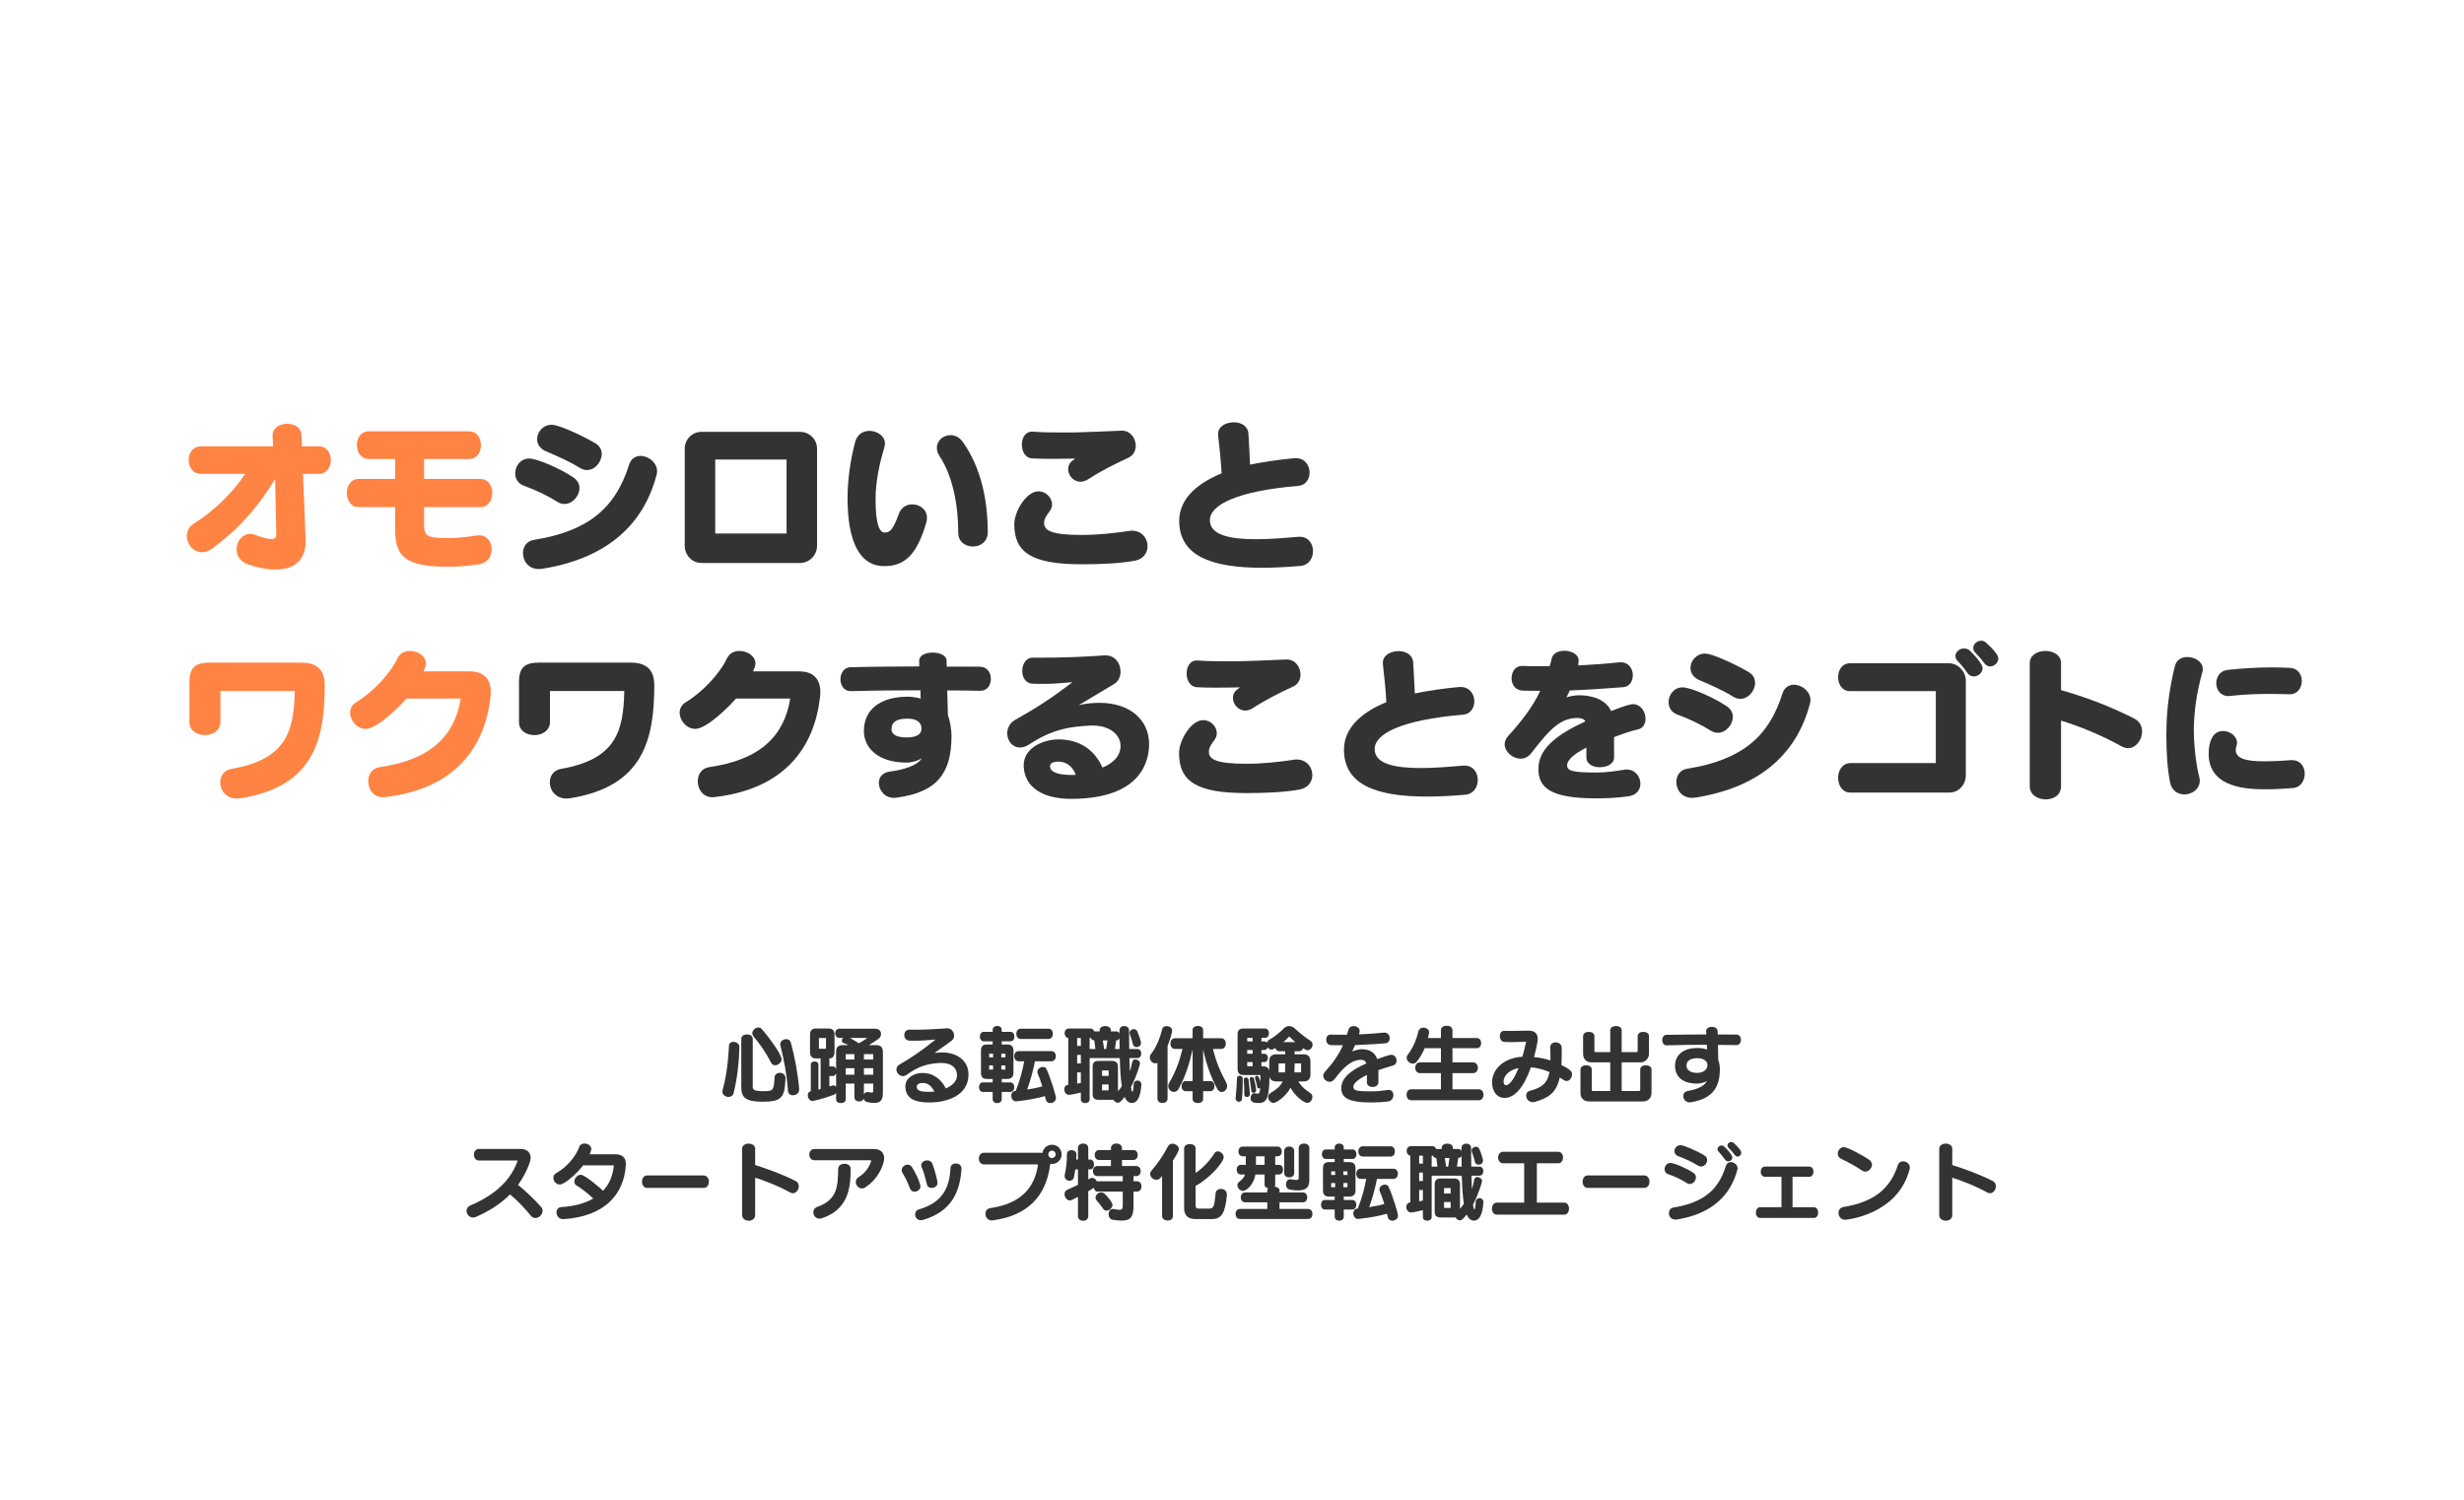
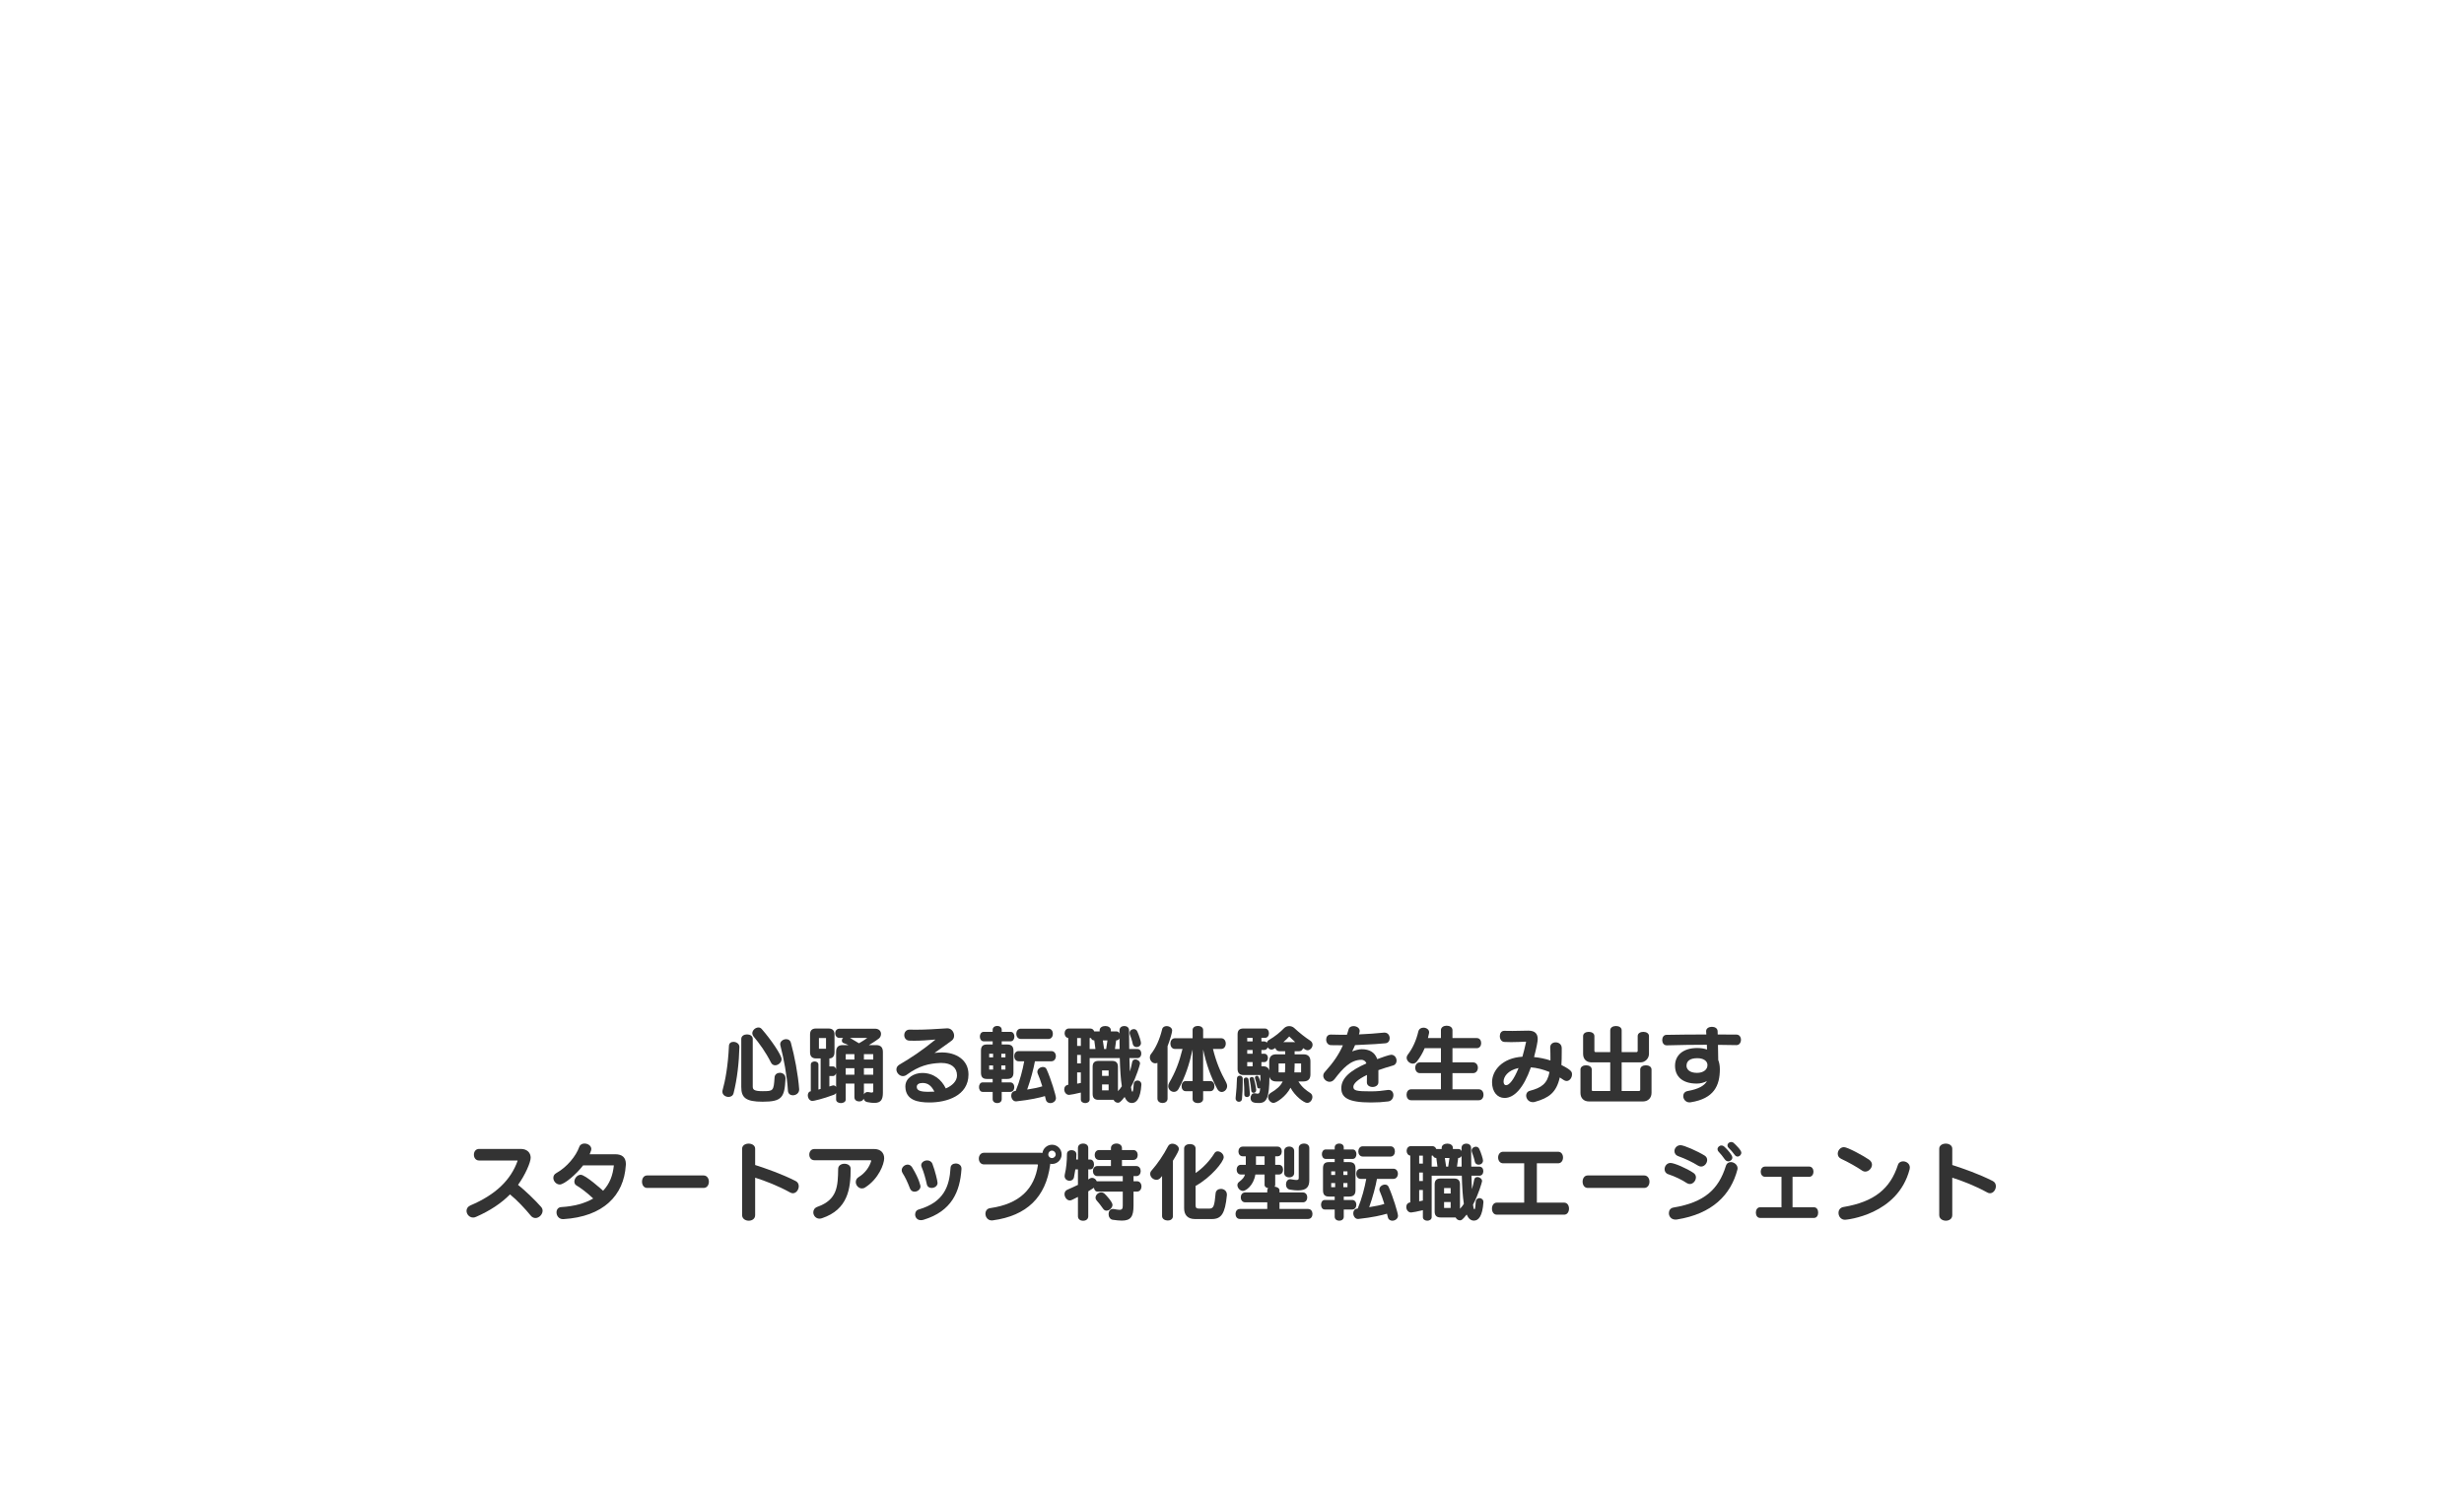
<svg xmlns="http://www.w3.org/2000/svg" width="1150" zoomAndPan="magnify" viewBox="0 0 862.5 525" height="700" preserveAspectRatio="xMidYMid meet" version="1.0">
  <defs>
    <filter x="0%" y="0%" width="100%" height="100%" id="d26b039d39">
      <feColorMatrix values="0 0 0 0 1 0 0 0 0 1 0 0 0 0 1 0 0 0 1 0" color-interpolation-filters="sRGB" />
    </filter>
    <g />
    <mask id="5c8a4ca94c">
      <g filter="url(#d26b039d39)">
-         <rect x="-86.25" width="1035" fill="#000000" y="-52.5" height="630" fill-opacity="0.8" />
-       </g>
+         </g>
    </mask>
    <clipPath id="72e20b5007">
      <rect x="0" width="752" y="0" height="139" />
    </clipPath>
    <mask id="8a9142e966">
      <g filter="url(#d26b039d39)">
        <rect x="-86.25" width="1035" fill="#000000" y="-52.5" height="630" fill-opacity="0.8" />
      </g>
    </mask>
    <clipPath id="e77fc2d211">
      <rect x="0" width="540" y="0" height="72" />
    </clipPath>
  </defs>
  <g mask="url(#5c8a4ca94c)">
    <g transform="matrix(1, 0, 0, 1, 60, 145)">
      <g clip-path="url(#72e20b5007)">
        <g fill="#ff6414" fill-opacity="1">
          <g transform="translate(0.959, 50.345)">
            <g>
              <path d="M 46.016 -6.516 L 45.094 -29.469 L 50.688 -29.469 C 53.469 -29.469 54.844 -31.891 54.844 -34.312 C 54.844 -36.672 53.469 -39.094 50.688 -39.094 L 44.703 -39.094 L 44.578 -42.906 C 44.516 -45.672 42.094 -47 39.625 -47 C 37.031 -47 34.438 -45.562 34.438 -42.969 L 34.438 -42.734 L 34.656 -39.094 L 9.344 -39.094 C 6.516 -39.094 5.078 -36.672 5.078 -34.312 C 5.078 -31.891 6.516 -29.469 9.344 -29.469 L 24.859 -29.469 C 20.531 -22.844 13.906 -16.5 6.922 -12.047 C 5.188 -10.953 4.438 -9.281 4.438 -7.672 C 4.438 -4.844 6.688 -2.016 9.75 -2.016 C 10.844 -2.016 12.047 -2.422 13.266 -3.281 C 22.547 -10.156 29.125 -17.469 35.359 -27.688 L 35.75 -8.188 C 35.75 -7.094 35.188 -6.625 34.078 -6.625 C 32.812 -6.625 30.859 -7.203 28.312 -8.125 C 27.734 -8.359 27.156 -8.422 26.594 -8.422 C 23.766 -8.422 21.859 -5.766 21.859 -3.062 C 21.859 -0.984 22.953 1.156 25.656 2.141 C 28.891 3.281 32.297 4.031 35.406 4.031 C 41.297 4.031 46.016 1.438 46.016 -5.875 Z M 46.016 -6.516 " />
            </g>
          </g>
        </g>
        <g fill="#ff6414" fill-opacity="1">
          <g transform="translate(58.635, 50.345)">
            <g>
              <path d="M 49.547 -17.828 C 52.312 -17.828 53.688 -20.297 53.688 -22.781 C 53.688 -25.203 52.312 -27.688 49.547 -27.688 L 29.812 -27.688 L 29.812 -34.656 L 45.625 -34.656 C 48.328 -34.656 49.719 -37.078 49.719 -39.5 C 49.719 -41.922 48.328 -44.344 45.625 -44.344 L 10.375 -44.344 C 7.609 -44.344 6.281 -41.984 6.281 -39.562 C 6.281 -37.141 7.672 -34.656 10.375 -34.656 L 19.672 -34.656 L 19.672 -27.688 L 6.859 -27.688 C 4.156 -27.688 2.766 -25.203 2.766 -22.781 C 2.766 -20.297 4.156 -17.828 6.859 -17.828 L 19.672 -17.828 L 19.672 -10.094 C 19.672 -0.812 22.781 3.062 38.469 3.062 C 42.047 3.062 45.625 2.703 49.188 2.141 C 52.078 1.734 53.469 -0.688 53.469 -3.109 C 53.469 -5.531 51.969 -7.953 49.016 -7.953 C 48.797 -7.953 48.5 -7.953 48.219 -7.906 C 45.5 -7.438 41.875 -6.984 38.469 -6.984 C 30.516 -6.984 29.812 -7.672 29.812 -11.875 L 29.812 -17.828 Z M 49.547 -17.828 " />
            </g>
          </g>
        </g>
        <g fill="#000000" fill-opacity="1">
          <g transform="translate(116.31, 50.345)">
            <g>
              <path d="M 15.172 -37.203 C 18.578 -35.75 23.422 -33.625 26.469 -31.656 C 27.391 -31.078 28.312 -30.797 29.125 -30.797 C 32.016 -30.797 34.312 -33.688 34.312 -36.391 C 34.312 -37.828 33.688 -39.156 32.297 -40.031 C 29.062 -42.047 19.672 -46.656 16.781 -46.656 C 13.781 -46.656 11.703 -44.125 11.703 -41.641 C 11.703 -39.844 12.75 -38.125 15.172 -37.203 Z M 21.281 -18.922 C 24.109 -18.922 26.531 -21.75 26.531 -24.516 C 26.531 -25.844 25.891 -27.156 24.516 -28.141 C 19.609 -31.438 11.703 -34.828 8.938 -34.828 C 5.875 -34.828 4.031 -32.188 4.031 -29.641 C 4.031 -27.797 5.016 -26.016 7.203 -25.266 C 11.078 -23.875 15.625 -21.688 18.797 -19.672 C 19.609 -19.141 20.469 -18.922 21.281 -18.922 Z M 43.828 -32.469 C 39.219 -17.938 30.109 -9.453 10.547 -6.344 C 7.953 -5.938 6.75 -3.859 6.75 -1.672 C 6.75 1.031 8.656 3.859 12.344 3.859 C 12.688 3.859 13.156 3.812 13.547 3.75 C 36.969 0 49.25 -12.453 53.578 -29.359 C 53.688 -29.703 53.688 -30.109 53.688 -30.453 C 53.688 -33.391 50.688 -35.75 47.922 -35.75 C 46.188 -35.75 44.516 -34.828 43.828 -32.469 Z M 43.828 -32.469 " />
            </g>
          </g>
        </g>
        <g fill="#000000" fill-opacity="1">
          <g transform="translate(173.985, 50.345)">
            <g>
              <path d="M 46.016 1.734 C 49.422 1.734 52.016 -1.094 52.016 -4.266 L 52.016 -38.297 C 52.016 -41.469 49.422 -44.172 46.016 -44.172 L 11.594 -44.172 C 8.188 -44.172 5.703 -41.469 5.703 -38.297 L 5.703 -4.266 C 5.703 -1.094 8.188 1.734 11.594 1.734 Z M 41.344 -8.594 L 16.375 -8.594 L 16.375 -34.484 L 41.344 -34.484 Z M 41.344 -8.594 " />
            </g>
          </g>
        </g>
        <g fill="#000000" fill-opacity="1">
          <g transform="translate(231.66, 50.345)">
            <g>
              <path d="M 54.094 -9.047 C 54.094 -20.062 51.844 -31.484 45.391 -40.594 C 44.172 -42.328 42.562 -43.016 41.062 -43.016 C 38.531 -43.016 36.281 -41.125 36.281 -38.578 C 36.281 -37.656 36.562 -36.672 37.203 -35.703 C 41.875 -28.719 43.766 -18.391 43.766 -8.828 C 43.766 -5.656 46.312 -4.031 48.906 -4.031 C 51.5 -4.031 54.094 -5.703 54.094 -9.047 Z M 17.875 2.828 C 24.734 2.828 29.188 -0.75 32.578 -12.406 C 32.75 -12.969 32.812 -13.547 32.812 -14.078 C 32.812 -17.078 30.219 -18.797 27.688 -18.797 C 25.781 -18.797 23.875 -17.828 23.062 -15.688 C 20.875 -9.688 19.781 -8.938 18.047 -8.938 C 16.141 -8.938 14.828 -11.766 14.828 -20.766 C 14.828 -27.047 16.328 -33.5 17.938 -38.922 C 18.047 -39.328 18.109 -39.734 18.109 -40.078 C 18.109 -42.734 15.344 -44.516 12.688 -44.516 C 10.547 -44.516 8.422 -43.422 7.672 -40.594 C 6.234 -35.234 5.016 -27.969 5.016 -21 C 5.016 -6.109 9.047 2.828 17.875 2.828 Z M 17.875 2.828 " />
            </g>
          </g>
        </g>
        <g fill="#000000" fill-opacity="1">
          <g transform="translate(289.336, 50.345)">
            <g>
              <path d="M 43.141 -44.578 C 38.922 -44.406 31.828 -44.062 25.953 -43.953 L 22.031 -43.953 C 18.688 -43.953 15.109 -44 12.219 -44.234 L 11.875 -44.234 C 9.516 -44.234 8.359 -41.984 8.359 -39.672 C 8.359 -37.375 9.516 -35.062 11.828 -34.891 C 13.5 -34.781 15.859 -34.719 18.281 -34.719 C 21.516 -34.719 24.922 -34.781 27.047 -34.828 C 26.875 -34.656 26.469 -34.375 26.234 -34.203 C 25.094 -33.453 24.562 -32.297 24.562 -31.141 C 24.562 -28.953 26.406 -26.703 28.891 -26.703 C 29.703 -26.703 30.625 -26.984 31.547 -27.562 C 35.875 -30.391 40.656 -32.812 45.672 -35.125 C 47.406 -35.922 48.219 -37.609 48.219 -39.281 C 48.219 -41.875 46.422 -44.578 43.422 -44.578 Z M 47.984 0.922 C 50.984 0.344 52.359 -1.906 52.359 -4.156 C 52.359 -6.859 50.406 -9.578 46.828 -9.578 C 46.484 -9.578 46.078 -9.516 45.672 -9.453 C 40.656 -8.703 34.891 -8.078 29.297 -8.078 C 18.922 -8.078 16.141 -9.578 16.141 -12.219 C 16.141 -13.844 17.078 -15 18.109 -16.438 C 18.688 -17.188 18.922 -18.047 18.922 -18.797 C 18.922 -21.172 16.719 -23.359 14.188 -23.359 C 9.922 -23.359 5.703 -16.328 5.703 -11.828 C 5.703 -1.906 11.828 2.188 29.297 2.188 C 35.75 2.188 42.734 1.906 47.984 0.922 Z M 47.984 0.922 " />
            </g>
          </g>
        </g>
        <g fill="#000000" fill-opacity="1">
          <g transform="translate(347.011, 50.345)">
            <g>
              <path d="M 47.469 -7.438 C 42.328 -6.984 37.203 -6.578 32.703 -6.578 C 23.422 -6.578 16.5 -8.078 16.5 -13.203 C 16.5 -18.578 25.781 -23.422 47.469 -25.266 C 50.109 -25.484 51.391 -27.688 51.391 -29.938 C 51.391 -32.406 49.766 -34.953 46.656 -34.953 L 46.141 -34.953 C 40.375 -34.438 35.188 -33.625 30.562 -32.703 C 30.391 -36.281 30.219 -39.906 29.984 -43.547 C 29.812 -46.25 27.391 -47.516 24.859 -47.516 C 22.141 -47.516 19.375 -46.078 19.375 -43.484 L 19.375 -43.016 C 19.891 -38.578 20.359 -34.031 20.594 -29.641 C 10.781 -25.609 5.766 -19.891 5.766 -13.031 C 5.766 -0.984 16.547 3.406 34.781 3.406 C 38.875 3.406 43.375 3.172 48.156 2.766 C 51.156 2.531 52.594 0.062 52.594 -2.422 C 52.594 -4.953 51.047 -7.438 47.984 -7.438 Z M 47.469 -7.438 " />
            </g>
          </g>
        </g>
        <g fill="#ff6414" fill-opacity="1">
          <g transform="translate(0.959, 130.442)">
            <g>
              <path d="M 42.219 -33.562 C 41.922 -19.547 39.391 -9.625 20.016 -6.281 C 17.422 -5.828 16.141 -3.75 16.141 -1.562 C 16.141 1.156 18.172 4.094 21.969 4.094 C 22.438 4.094 22.844 4.031 23.297 3.984 C 49.188 -0.172 52.656 -16.953 52.719 -35.531 C 52.719 -41.062 49.938 -43.484 44.406 -43.484 L 12.219 -43.484 C 7.438 -43.484 5.359 -41.75 5.359 -36.734 L 5.359 -22.672 C 5.359 -19.609 8.016 -18.109 10.734 -18.109 C 13.438 -18.109 16.203 -19.672 16.203 -22.672 L 16.203 -33.562 Z M 42.219 -33.562 " />
            </g>
          </g>
        </g>
        <g fill="#ff6414" fill-opacity="1">
          <g transform="translate(58.635, 130.442)">
            <g>
              <path d="M 42.625 -30.906 C 40.594 -18 32.234 -9.453 14.359 -6.922 C 11.531 -6.516 10.266 -4.266 10.266 -1.953 C 10.266 0.812 12.047 3.641 15.453 3.641 C 15.688 3.641 15.969 3.641 16.203 3.578 C 41.062 0.688 51.094 -14.188 53.062 -31.438 C 53.109 -32.062 53.172 -32.578 53.172 -33.156 C 53.172 -37.953 50.516 -40.422 45.734 -40.422 L 29.641 -40.422 C 29.641 -40.656 30.047 -41.406 30.156 -41.703 C 30.328 -42.219 30.453 -42.672 30.453 -43.141 C 30.453 -45.797 27.625 -47.578 24.859 -47.578 C 23.125 -47.578 21.391 -46.828 20.531 -45.047 C 17.766 -39.328 11.875 -33.156 5.938 -29.531 C 4.562 -28.656 3.922 -27.344 3.922 -25.953 C 3.922 -23.234 6.281 -20.297 9.406 -20.297 C 13.438 -20.297 21.391 -28.266 23.641 -30.906 Z M 42.625 -30.906 " />
            </g>
          </g>
        </g>
        <g fill="#000000" fill-opacity="1">
          <g transform="translate(116.31, 130.442)">
            <g>
              <path d="M 42.219 -33.562 C 41.922 -19.547 39.391 -9.625 20.016 -6.281 C 17.422 -5.828 16.141 -3.75 16.141 -1.562 C 16.141 1.156 18.172 4.094 21.969 4.094 C 22.438 4.094 22.844 4.031 23.297 3.984 C 49.188 -0.172 52.656 -16.953 52.719 -35.531 C 52.719 -41.062 49.938 -43.484 44.406 -43.484 L 12.219 -43.484 C 7.438 -43.484 5.359 -41.75 5.359 -36.734 L 5.359 -22.672 C 5.359 -19.609 8.016 -18.109 10.734 -18.109 C 13.438 -18.109 16.203 -19.672 16.203 -22.672 L 16.203 -33.562 Z M 42.219 -33.562 " />
            </g>
          </g>
        </g>
        <g fill="#000000" fill-opacity="1">
          <g transform="translate(173.985, 130.442)">
            <g>
              <path d="M 42.625 -30.906 C 40.594 -18 32.234 -9.453 14.359 -6.922 C 11.531 -6.516 10.266 -4.266 10.266 -1.953 C 10.266 0.812 12.047 3.641 15.453 3.641 C 15.688 3.641 15.969 3.641 16.203 3.578 C 41.062 0.688 51.094 -14.188 53.062 -31.438 C 53.109 -32.062 53.172 -32.578 53.172 -33.156 C 53.172 -37.953 50.516 -40.422 45.734 -40.422 L 29.641 -40.422 C 29.641 -40.656 30.047 -41.406 30.156 -41.703 C 30.328 -42.219 30.453 -42.672 30.453 -43.141 C 30.453 -45.797 27.625 -47.578 24.859 -47.578 C 23.125 -47.578 21.391 -46.828 20.531 -45.047 C 17.766 -39.328 11.875 -33.156 5.938 -29.531 C 4.562 -28.656 3.922 -27.344 3.922 -25.953 C 3.922 -23.234 6.281 -20.297 9.406 -20.297 C 13.438 -20.297 21.391 -28.266 23.641 -30.906 Z M 42.625 -30.906 " />
            </g>
          </g>
        </g>
        <g fill="#000000" fill-opacity="1">
          <g transform="translate(231.66, 130.442)">
            <g>
              <path d="M 51.562 -33.625 C 53.984 -33.625 55.188 -35.703 55.188 -37.781 C 55.188 -39.844 53.984 -41.984 51.5 -42.047 C 50.109 -42.094 48.672 -42.094 47.234 -42.094 L 39.734 -42.094 C 39.734 -43.141 39.672 -43.891 39.672 -44.234 C 39.672 -46.016 37.203 -47 34.828 -47 C 32.406 -47 30.109 -46.078 30.109 -44.234 L 30.109 -42.156 C 22.094 -42.094 14.531 -42.094 6.109 -41.875 C 3.75 -41.875 2.531 -39.734 2.531 -37.656 C 2.531 -35.578 3.75 -33.5 6.109 -33.5 L 6.406 -33.5 C 14.828 -33.734 22.484 -33.797 30.562 -33.797 L 30.562 -32.641 C 30.562 -32.062 30.562 -31.438 30.625 -30.906 C 28.953 -31.312 27.734 -31.547 26.016 -31.547 C 16.266 -31.547 10.734 -26.875 10.734 -19.547 C 10.734 -13.719 15.578 -8.484 25.719 -8.484 C 26.875 -8.484 29.188 -8.875 30.969 -9.984 C 29.641 -7.609 24.922 -6 19.891 -5.359 C 17.188 -5.016 15.969 -3.281 15.969 -1.391 C 15.969 1.156 18 3.859 21.219 3.859 C 21.453 3.859 21.688 3.859 21.969 3.812 C 36.328 1.953 41.406 -4.672 41.406 -17.875 C 41.406 -20.359 40.828 -23.234 40.141 -25.141 C 40.031 -27.969 39.969 -31.266 39.906 -33.734 C 43.594 -33.734 47.688 -33.734 51.266 -33.625 Z M 25.719 -17.297 C 21.859 -17.297 20.422 -18.516 20.422 -20.125 L 20.422 -20.25 C 20.469 -22.438 21.688 -23.875 26.062 -23.875 C 29.297 -23.875 30.906 -22.484 30.906 -20.422 C 30.906 -18.625 29.578 -17.359 26.016 -17.297 Z M 25.719 -17.297 " />
            </g>
          </g>
        </g>
        <g fill="#000000" fill-opacity="1">
          <g transform="translate(289.336, 130.442)">
            <g>
              <path d="M 33.219 -21.453 C 38.922 -21.453 42.906 -18.391 42.906 -14.297 C 42.906 -10.266 39.391 -7.844 36.562 -6.75 C 33.906 -12.859 28.609 -16.609 21.219 -16.609 C 15.922 -16.609 9 -13.719 9 -7.5 L 9 -7.094 C 9.344 0.281 15.859 4.203 25.547 4.203 C 50.344 4.203 52.891 -9.234 52.891 -14.938 C 52.891 -23.594 46.016 -29.406 35.531 -29.406 C 33.281 -29.406 30.859 -29.188 28.312 -28.609 C 31.438 -30.453 37.031 -33.797 40.719 -36.047 C 42.219 -36.969 42.906 -38.641 42.906 -40.375 C 42.906 -43.141 41.062 -46.016 37.656 -46.016 L 37.203 -46.016 C 30.453 -45.5 22.438 -45.219 15.625 -45.219 L 12.281 -45.219 C 12.219 -45.219 12.219 -45.219 12.172 -45.219 C 9.75 -45.219 8.484 -42.844 8.484 -40.547 C 8.484 -38.359 9.688 -36.156 12.109 -36.109 C 13.609 -36.047 14.828 -36.047 15.922 -36.047 C 19.672 -36.047 21.625 -36.281 26.062 -36.625 C 18.969 -31.203 13.672 -27.734 6.062 -23.469 C 4.094 -22.375 3.234 -20.531 3.234 -18.75 C 3.234 -16.203 4.953 -13.781 7.672 -13.781 C 8.656 -13.781 9.75 -14.078 10.953 -14.875 C 19.203 -20.297 25.484 -21.109 32.531 -21.453 Z M 27.219 -4.203 C 26.703 -4.203 26.188 -4.156 25.656 -4.156 C 21.172 -4.156 18.219 -5.125 18.219 -7.203 C 18.219 -8.25 19.203 -8.828 21.172 -8.828 C 23.812 -8.828 26.125 -7.266 27.219 -4.203 Z M 27.219 -4.203 " />
            </g>
          </g>
        </g>
        <g fill="#000000" fill-opacity="1">
          <g transform="translate(347.011, 130.442)">
            <g>
              <path d="M 43.141 -44.578 C 38.922 -44.406 31.828 -44.062 25.953 -43.953 L 22.031 -43.953 C 18.688 -43.953 15.109 -44 12.219 -44.234 L 11.875 -44.234 C 9.516 -44.234 8.359 -41.984 8.359 -39.672 C 8.359 -37.375 9.516 -35.062 11.828 -34.891 C 13.5 -34.781 15.859 -34.719 18.281 -34.719 C 21.516 -34.719 24.922 -34.781 27.047 -34.828 C 26.875 -34.656 26.469 -34.375 26.234 -34.203 C 25.094 -33.453 24.562 -32.297 24.562 -31.141 C 24.562 -28.953 26.406 -26.703 28.891 -26.703 C 29.703 -26.703 30.625 -26.984 31.547 -27.562 C 35.875 -30.391 40.656 -32.812 45.672 -35.125 C 47.406 -35.922 48.219 -37.609 48.219 -39.281 C 48.219 -41.875 46.422 -44.578 43.422 -44.578 Z M 47.984 0.922 C 50.984 0.344 52.359 -1.906 52.359 -4.156 C 52.359 -6.859 50.406 -9.578 46.828 -9.578 C 46.484 -9.578 46.078 -9.516 45.672 -9.453 C 40.656 -8.703 34.891 -8.078 29.297 -8.078 C 18.922 -8.078 16.141 -9.578 16.141 -12.219 C 16.141 -13.844 17.078 -15 18.109 -16.438 C 18.688 -17.188 18.922 -18.047 18.922 -18.797 C 18.922 -21.172 16.719 -23.359 14.188 -23.359 C 9.922 -23.359 5.703 -16.328 5.703 -11.828 C 5.703 -1.906 11.828 2.188 29.297 2.188 C 35.75 2.188 42.734 1.906 47.984 0.922 Z M 47.984 0.922 " />
            </g>
          </g>
        </g>
        <g fill="#000000" fill-opacity="1">
          <g transform="translate(404.686, 130.442)">
            <g>
              <path d="M 47.469 -7.438 C 42.328 -6.984 37.203 -6.578 32.703 -6.578 C 23.422 -6.578 16.5 -8.078 16.5 -13.203 C 16.5 -18.578 25.781 -23.422 47.469 -25.266 C 50.109 -25.484 51.391 -27.688 51.391 -29.938 C 51.391 -32.406 49.766 -34.953 46.656 -34.953 L 46.141 -34.953 C 40.375 -34.438 35.188 -33.625 30.562 -32.703 C 30.391 -36.281 30.219 -39.906 29.984 -43.547 C 29.812 -46.25 27.391 -47.516 24.859 -47.516 C 22.141 -47.516 19.375 -46.078 19.375 -43.484 L 19.375 -43.016 C 19.891 -38.578 20.359 -34.031 20.594 -29.641 C 10.781 -25.609 5.766 -19.891 5.766 -13.031 C 5.766 -0.984 16.547 3.406 34.781 3.406 C 38.875 3.406 43.375 3.172 48.156 2.766 C 51.156 2.531 52.594 0.062 52.594 -2.422 C 52.594 -4.953 51.047 -7.438 47.984 -7.438 Z M 47.469 -7.438 " />
            </g>
          </g>
        </g>
        <g fill="#000000" fill-opacity="1">
          <g transform="translate(462.362, 130.442)">
            <g>
              <path d="M 42.625 -17.422 C 45.219 -18.391 47.812 -19.375 51.047 -20.125 C 52.828 -20.531 53.641 -22.141 53.641 -23.812 C 53.641 -26.234 52.016 -28.953 49.188 -28.953 C 48.797 -28.953 47.125 -28.719 41.578 -26.531 C 39.906 -30.328 35.359 -32.062 30.391 -32.062 C 29.406 -32.062 27.344 -31.828 25.953 -31.312 C 26.406 -32.062 26.875 -33.219 27.109 -33.734 C 33.156 -33.969 39.391 -34.375 45.844 -34.891 C 48.094 -35.062 49.188 -37.031 49.188 -39.047 C 49.188 -41.297 47.812 -43.594 45.047 -43.594 L 44.516 -43.594 C 39.672 -43.078 34.891 -42.734 30.109 -42.5 L 30.109 -42.562 C 30.109 -42.844 30.156 -43.594 30.156 -43.656 C 30.219 -43.891 30.219 -44.125 30.219 -44.297 C 30.219 -46.375 27.688 -47.641 25.203 -47.641 C 23.188 -47.641 21.281 -46.828 20.812 -44.984 C 20.641 -44.172 20.359 -42.969 20.062 -42.219 L 16.328 -42.219 C 14.422 -42.219 12.516 -42.219 10.547 -42.328 L 10.375 -42.328 C 8.016 -42.328 6.75 -40.203 6.75 -38 C 6.75 -35.875 8.016 -33.734 10.672 -33.688 C 12.109 -33.625 13.5 -33.625 15 -33.625 L 16.781 -33.625 C 14.422 -28.484 10.781 -23.531 5.531 -17.766 C 4.734 -16.844 4.328 -15.859 4.328 -14.938 C 4.328 -12.281 7.094 -9.859 9.922 -9.859 C 11.25 -9.859 12.625 -10.438 13.672 -11.828 C 20.531 -20.766 24.109 -24.109 29.984 -24.109 C 30.859 -24.109 32.297 -23.766 32.578 -22.891 C 21.516 -17.875 16.141 -12.797 16.141 -6.281 C 16.141 0.062 19.953 4.031 36.281 4.031 C 40.719 4.031 43.719 3.812 47.469 3.344 C 50.516 3 51.844 0.984 51.844 -1.094 C 51.844 -3.516 50.062 -6.062 47.062 -6.062 C 46.828 -6.062 46.547 -6.062 46.25 -6 C 42.844 -5.484 40.25 -5.016 36.219 -5.016 C 27.906 -5.016 26.188 -5.656 26.188 -7.562 C 26.188 -9.172 28.266 -11.422 32.938 -13.719 L 32.938 -10.266 C 32.938 -7.953 35.297 -6.859 37.656 -6.859 C 40.141 -6.859 42.625 -8.016 42.625 -10.266 Z M 42.625 -17.422 " />
            </g>
          </g>
        </g>
        <g fill="#000000" fill-opacity="1">
          <g transform="translate(520.037, 130.442)">
            <g>
              <path d="M 15.172 -37.203 C 18.578 -35.75 23.422 -33.625 26.469 -31.656 C 27.391 -31.078 28.312 -30.797 29.125 -30.797 C 32.016 -30.797 34.312 -33.688 34.312 -36.391 C 34.312 -37.828 33.688 -39.156 32.297 -40.031 C 29.062 -42.047 19.672 -46.656 16.781 -46.656 C 13.781 -46.656 11.703 -44.125 11.703 -41.641 C 11.703 -39.844 12.75 -38.125 15.172 -37.203 Z M 21.281 -18.922 C 24.109 -18.922 26.531 -21.75 26.531 -24.516 C 26.531 -25.844 25.891 -27.156 24.516 -28.141 C 19.609 -31.438 11.703 -34.828 8.938 -34.828 C 5.875 -34.828 4.031 -32.188 4.031 -29.641 C 4.031 -27.797 5.016 -26.016 7.203 -25.266 C 11.078 -23.875 15.625 -21.688 18.797 -19.672 C 19.609 -19.141 20.469 -18.922 21.281 -18.922 Z M 43.828 -32.469 C 39.219 -17.938 30.109 -9.453 10.547 -6.344 C 7.953 -5.938 6.75 -3.859 6.75 -1.672 C 6.75 1.031 8.656 3.859 12.344 3.859 C 12.688 3.859 13.156 3.812 13.547 3.75 C 36.969 0 49.25 -12.453 53.578 -29.359 C 53.688 -29.703 53.688 -30.109 53.688 -30.453 C 53.688 -33.391 50.688 -35.75 47.922 -35.75 C 46.188 -35.75 44.516 -34.828 43.828 -32.469 Z M 43.828 -32.469 " />
            </g>
          </g>
        </g>
        <g fill="#000000" fill-opacity="1">
          <g transform="translate(577.712, 130.442)">
            <g>
              <path d="M 61.766 -44.875 C 61.766 -45.391 61.656 -46.719 57.438 -50.516 C 56.922 -50.984 56.344 -51.156 55.766 -51.156 C 54.391 -51.156 53 -50 53 -48.625 C 53 -48.047 53.234 -47.406 53.859 -46.828 C 54.609 -46.078 56 -44.516 56.859 -43.312 C 57.438 -42.5 58.188 -42.156 58.938 -42.156 C 60.375 -42.156 61.766 -43.422 61.766 -44.875 Z M 56.281 -41.531 C 56.281 -43.141 53.109 -46.422 51.906 -47.578 C 51.266 -48.219 50.516 -48.438 49.766 -48.438 C 48.219 -48.438 46.766 -47.234 46.766 -45.797 C 46.766 -45.219 47 -44.578 47.578 -44 C 48.672 -42.906 50 -41.297 50.812 -40.031 C 51.438 -39.047 52.312 -38.641 53.172 -38.641 C 54.734 -38.641 56.281 -39.969 56.281 -41.531 Z M 44.578 2.016 C 47.984 2.016 50.406 -0.75 50.406 -4.156 L 50.406 -37.203 C 50.406 -40.375 47.641 -43.25 44.578 -43.25 L 9.859 -43.25 C 7.094 -43.25 5.703 -40.828 5.703 -38.406 C 5.703 -35.922 7.094 -33.5 9.859 -33.5 L 39.906 -33.5 L 39.906 -8.312 L 10.094 -8.312 C 7.156 -8.312 5.703 -5.703 5.703 -3.172 C 5.703 -0.578 7.156 2.016 10.094 2.016 Z M 44.578 2.016 " />
            </g>
          </g>
        </g>
        <g fill="#000000" fill-opacity="1">
          <g transform="translate(635.387, 130.442)">
            <g>
              <path d="M 15.109 -0.234 C 15.109 2.828 17.938 4.391 20.703 4.391 C 23.422 4.391 26.062 2.891 26.062 -0.234 L 26.062 -23.188 C 32.125 -21.344 39.844 -18.281 47.234 -14.188 C 48.047 -13.719 48.797 -13.547 49.547 -13.547 C 52.359 -13.547 54.438 -16.547 54.438 -19.375 C 54.438 -21.172 53.641 -22.891 51.734 -23.875 C 42.562 -28.547 33.969 -31.609 26.062 -33.859 L 26.062 -43.312 C 26.062 -46.141 23.359 -47.578 20.594 -47.578 C 17.875 -47.578 15.109 -46.141 15.109 -43.312 Z M 15.109 -0.234 " />
            </g>
          </g>
        </g>
        <g fill="#000000" fill-opacity="1">
          <g transform="translate(693.063, 130.442)">
            <g>
              <path d="M 48.438 -32.406 C 51.219 -32.406 52.656 -34.719 52.656 -37.031 C 52.656 -39.281 51.328 -41.469 48.625 -41.641 C 46.547 -41.75 44.406 -41.812 42.219 -41.812 C 36.969 -41.812 31.656 -41.469 26.766 -40.953 C 24.047 -40.656 22.719 -38.469 22.719 -36.281 C 22.719 -34.031 24.172 -31.781 26.984 -31.781 C 27.156 -31.781 27.344 -31.828 27.562 -31.828 C 32.297 -32.359 36.969 -32.531 41.578 -32.531 C 43.828 -32.531 46.078 -32.469 48.266 -32.406 Z M 14.875 -21.172 C 15.109 -27.453 15.859 -32.938 17.875 -40.25 C 18 -40.594 18 -40.891 18 -41.234 C 18 -43.766 15.219 -45.453 12.578 -45.453 C 10.672 -45.453 8.828 -44.516 8.25 -42.328 C 6.406 -34.891 5.484 -27.859 5.312 -21.453 C 5.312 -20.297 5.25 -19.141 5.25 -18 C 5.25 -11.875 5.656 -5.656 6.625 -1.266 C 7.266 1.438 9.406 2.656 11.531 2.656 C 14.25 2.656 16.953 0.812 16.953 -2.188 C 16.953 -2.656 16.844 -3.172 16.719 -3.688 C 15.922 -6.578 14.875 -13.672 14.875 -19.547 Z M 48.672 -9.344 C 45.156 -9.047 42.156 -8.938 39.625 -8.938 C 33.5 -8.938 29.531 -9.75 29.531 -12.922 C 29.531 -13.328 29.641 -13.844 29.812 -14.422 C 29.938 -14.766 29.984 -15.109 29.984 -15.453 C 29.984 -17.766 27.516 -19.547 25.031 -19.547 C 21.453 -19.547 20.062 -15.797 20.062 -11.531 C 20.062 0.812 34.609 0.859 40.25 0.859 C 43.078 0.859 46.188 0.688 49.656 0.406 C 52.312 0.172 53.688 -2.25 53.688 -4.609 C 53.688 -6.984 52.25 -9.344 49.188 -9.344 Z M 48.672 -9.344 " />
            </g>
          </g>
        </g>
      </g>
    </g>
  </g>
  <g mask="url(#8a9142e966)">
    <g transform="matrix(1, 0, 0, 1, 161, 357)">
      <g clip-path="url(#e77fc2d211)">
        <g fill="#000000" fill-opacity="1">
          <g transform="translate(90.397, 26.867)">
            <g>
              <path d="M 22.188 -13.109 C 22.188 -14.547 18.359 -20.094 15.203 -23.688 C 14.875 -24.047 14.484 -24.188 14.078 -24.188 C 13.016 -24.188 11.938 -23.203 11.938 -22.156 C 11.938 -21.797 12.062 -21.438 12.328 -21.109 C 14.438 -18.594 16.641 -15.562 18.469 -11.922 C 18.797 -11.234 19.375 -10.953 19.938 -10.953 C 21.016 -10.953 22.188 -11.938 22.188 -13.109 Z M 28.344 -2.609 C 27.969 -7.688 26.734 -14.219 25.422 -18.922 C 25.172 -19.766 24.516 -20.094 23.797 -20.094 C 22.781 -20.094 21.703 -19.375 21.703 -18.328 C 21.703 -18.203 21.734 -18.047 21.766 -17.906 C 22.969 -13.266 24.094 -7.25 24.406 -2.125 C 24.453 -0.953 25.266 -0.453 26.172 -0.453 C 27.219 -0.453 28.344 -1.203 28.344 -2.453 Z M 23.562 -6.406 C 23.562 -7.656 22.578 -8.328 21.578 -8.328 C 20.688 -8.328 19.781 -7.781 19.734 -6.703 C 19.422 -1.953 19.281 -1.891 15.531 -1.891 C 12.484 -1.891 12.094 -2.484 12.094 -3.531 L 12.094 -20.172 C 12.094 -21.25 11.109 -21.766 10.094 -21.766 C 9.094 -21.766 8.078 -21.25 8.078 -20.172 L 8.078 -3.359 C 8.078 0.359 9.609 1.797 15.562 1.797 C 22.391 1.797 23.234 0.234 23.562 -6.281 Z M 7.422 -17.391 C 7.422 -18.5 6.344 -19.156 5.328 -19.156 C 4.547 -19.156 3.797 -18.734 3.766 -17.75 C 3.438 -10.688 2.484 -5.594 1.531 -2.219 C 1.469 -2.031 1.469 -1.859 1.469 -1.703 C 1.469 -0.594 2.547 0.125 3.625 0.125 C 4.406 0.125 5.156 -0.266 5.391 -1.203 C 6.672 -6.281 7.281 -11.938 7.422 -17.359 Z M 7.422 -17.391 " />
            </g>
          </g>
        </g>
        <g fill="#000000" fill-opacity="1">
          <g transform="translate(120.329, 26.867)">
            <g>
              <path d="M 17.75 0.234 C 17.75 1.234 18.594 1.703 19.406 1.703 C 20.094 1.703 20.75 1.406 20.984 0.75 C 20.984 0.75 21.203 1.703 22.219 1.922 C 23.203 2.125 24.016 2.219 24.703 2.219 C 27.094 2.219 27.719 0.953 27.719 -1.344 L 27.719 -15.625 C 27.719 -17.281 26.891 -18.016 25.359 -18.016 L 22.812 -18.016 C 22.812 -18.016 25 -19.312 26.281 -20.297 C 26.797 -20.688 27.062 -21.312 27.062 -21.922 C 27.062 -22.875 26.406 -23.766 24.906 -23.766 L 12.547 -23.766 C 11.531 -23.766 11.016 -22.969 11.016 -22.156 C 11.016 -21.344 11.531 -20.531 12.547 -20.531 L 13.828 -20.531 C 13.562 -20.391 13.359 -20 13.359 -19.609 C 13.359 -19.219 13.562 -18.828 14.047 -18.688 C 14.438 -18.562 15.203 -18.266 15.656 -18.016 L 13.656 -18.016 C 12.094 -18.016 11.344 -17.281 11.344 -15.625 L 11.344 -9.547 C 11.344 -9.547 11.141 -10.562 10.203 -10.562 L 8.984 -10.562 L 8.984 -13.359 C 10.031 -13.359 10.781 -14.078 10.781 -15.5 L 10.781 -21.734 C 10.781 -23.109 10.094 -23.828 8.688 -23.828 L 4.281 -23.828 C 2.875 -23.828 2.219 -23.109 2.219 -21.734 L 2.219 -15.5 C 2.219 -14.156 2.875 -13.359 4.281 -13.359 L 5.922 -13.359 L 5.922 -2.672 L 5.156 -2.453 L 5.156 -11.172 C 5.156 -11.938 4.484 -12.297 3.828 -12.297 C 3.141 -12.297 2.484 -11.938 2.484 -11.172 L 2.484 -1.859 C 1.766 -1.766 1.438 -1.141 1.438 -0.453 C 1.438 0.484 2.031 1.531 3.078 1.531 C 3.438 1.531 6.531 0.875 10.625 -0.656 C 11.016 -0.812 11.344 -1.25 11.344 -1.25 L 11.344 1.047 C 11.344 1.859 12.188 2.281 13.016 2.281 C 13.859 2.281 14.703 1.859 14.703 1.047 L 14.703 -4.547 L 17.75 -4.547 Z M 22.25 -20.531 C 21.312 -19.781 19.344 -18.656 19.344 -18.656 C 19.344 -18.656 17.125 -20 16.219 -20.531 Z M 7.812 -16.734 L 5.328 -16.734 L 5.328 -20.484 L 7.812 -20.484 Z M 24.344 -12.969 L 21.078 -12.969 L 21.078 -14.844 L 24.219 -14.844 C 24.281 -14.844 24.344 -14.797 24.344 -14.734 Z M 17.75 -12.969 L 14.703 -12.969 L 14.703 -14.734 C 14.703 -14.797 14.766 -14.844 14.812 -14.844 L 17.75 -14.844 Z M 24.344 -7.656 L 21.078 -7.656 L 21.078 -9.938 L 24.344 -9.938 Z M 17.75 -7.656 L 14.703 -7.656 L 14.703 -9.938 L 17.75 -9.938 Z M 11.344 -3.359 C 11.203 -3.688 10.781 -3.922 10.359 -3.922 C 10.234 -3.922 10.094 -3.891 9.938 -3.828 C 9.672 -3.719 8.984 -3.531 8.984 -3.531 L 8.984 -7.188 L 10.203 -7.188 C 11.078 -7.188 11.344 -8.172 11.344 -8.172 Z M 24.344 -2 C 24.344 -1.594 24.25 -1.406 23.797 -1.406 C 23.562 -1.406 23.234 -1.469 22.75 -1.562 C 22.609 -1.594 22.484 -1.594 22.359 -1.594 C 21.375 -1.594 21.078 -0.75 21.078 -0.75 L 21.078 -4.547 L 24.344 -4.547 Z M 24.344 -2 " />
            </g>
          </g>
        </g>
        <g fill="#000000" fill-opacity="1">
          <g transform="translate(150.26, 26.867)">
            <g>
              <path d="M 18.328 -11.766 C 21.703 -11.766 23.734 -10.125 23.734 -7.422 C 23.734 -5.422 22.094 -3.828 19.812 -2.844 C 18.266 -5.984 15.531 -8.266 11.531 -8.266 C 8.922 -8.266 5.656 -6.672 5.656 -3.594 L 5.656 -3.406 C 5.781 1.281 10 2.062 14.094 2.062 C 20.125 2.062 27.75 -0.266 27.75 -7.75 C 27.75 -12.969 23.234 -15.453 18.5 -15.453 C 18.266 -15.453 18 -15.422 17.75 -15.422 C 17.156 -15.391 16.5 -15.359 15.844 -15.266 C 17.578 -16.562 20.062 -18.203 21.969 -19.672 C 22.484 -20.094 22.719 -20.688 22.719 -21.312 C 22.719 -22.578 21.797 -23.891 20.391 -23.891 L 20.234 -23.891 C 16.609 -23.656 12.781 -23.406 9.312 -23.406 C 8.594 -23.406 7.906 -23.406 7.25 -23.438 L 7.125 -23.438 C 5.891 -23.438 5.266 -22.484 5.266 -21.5 C 5.266 -20.531 5.891 -19.578 7.156 -19.578 C 7.688 -19.547 8.234 -19.547 8.766 -19.547 C 11.047 -19.547 13.562 -19.734 16.219 -19.969 C 11.141 -15.859 7.875 -13.719 3.562 -11.172 C 2.812 -10.719 2.516 -10.125 2.516 -9.484 C 2.516 -8.328 3.594 -7.156 4.812 -7.156 C 5.203 -7.156 5.625 -7.281 6.047 -7.578 C 10.531 -10.844 13.859 -11.562 17.812 -11.766 Z M 15.812 -1.734 C 15 -1.703 14.281 -1.672 13.656 -1.672 C 10.844 -1.672 9.641 -2.156 9.641 -3.406 C 9.641 -4.281 10.422 -4.766 11.703 -4.766 C 13.594 -4.766 14.812 -3.719 15.812 -1.734 Z M 15.812 -1.734 " />
            </g>
          </g>
        </g>
        <g fill="#000000" fill-opacity="1">
          <g transform="translate(180.191, 26.867)">
            <g>
              <path d="M 25.812 -20.172 C 26.859 -20.172 27.359 -21.078 27.359 -21.969 C 27.359 -22.875 26.859 -23.766 25.812 -23.766 L 16.109 -23.766 C 15.094 -23.766 14.547 -22.875 14.547 -21.969 C 14.547 -21.078 15.094 -20.172 16.109 -20.172 Z M 12.453 -1.641 C 13.375 -1.641 13.859 -2.484 13.859 -3.297 C 13.859 -4.125 13.375 -4.969 12.453 -4.969 L 9.453 -4.969 L 9.453 -6.172 L 11.375 -6.172 C 12.906 -6.172 13.562 -6.922 13.562 -8.375 L 13.562 -16.047 C 13.562 -17.516 12.906 -18.234 11.375 -18.234 L 9.453 -18.234 L 9.453 -19.344 L 12.578 -19.344 C 13.438 -19.344 13.891 -20.172 13.891 -21.016 C 13.891 -21.828 13.438 -22.656 12.578 -22.656 L 9.453 -22.656 L 9.453 -23.375 C 9.453 -24.281 8.688 -24.734 7.875 -24.734 C 7.094 -24.734 6.281 -24.281 6.281 -23.375 L 6.281 -22.656 L 3.141 -22.656 C 2.25 -22.656 1.797 -21.828 1.797 -21.016 C 1.797 -20.172 2.25 -19.344 3.141 -19.344 L 6.281 -19.344 L 6.281 -18.234 L 4.25 -18.234 C 2.75 -18.234 2.188 -17.516 2.188 -16.047 L 2.188 -8.375 C 2.188 -6.922 2.75 -6.172 4.25 -6.172 L 6.281 -6.172 L 6.281 -4.969 L 2.781 -4.969 C 1.922 -4.969 1.5 -4.125 1.5 -3.328 C 1.5 -2.484 1.922 -1.641 2.781 -1.641 L 6.281 -1.641 L 6.281 0.891 C 6.281 1.828 7.094 2.281 7.875 2.281 C 8.688 2.281 9.453 1.828 9.453 0.891 L 9.453 -1.641 Z M 14.547 1.672 C 19.516 1.141 22.812 0.359 24.578 -0.172 C 24.703 0.234 24.812 0.656 24.906 1.109 C 25.094 1.922 25.75 2.281 26.469 2.281 C 27.422 2.281 28.438 1.609 28.438 0.516 C 28.438 -0.328 26.672 -6.25 25.141 -9.578 C 24.875 -10.156 24.406 -10.359 23.859 -10.359 C 22.938 -10.359 21.922 -9.641 21.922 -8.656 C 21.922 -8.469 21.969 -8.234 22.062 -8.016 C 22.547 -6.922 23.109 -5.391 23.656 -3.594 C 22.484 -3.203 20.688 -2.812 18.359 -2.453 C 19.609 -5.953 20.625 -9.812 21.078 -12.359 L 26.828 -12.359 C 27.875 -12.359 28.406 -13.266 28.406 -14.156 C 28.406 -15.031 27.875 -15.922 26.828 -15.922 L 15.359 -15.922 C 14.344 -15.922 13.828 -15.031 13.828 -14.156 C 13.828 -13.266 14.344 -12.359 15.359 -12.359 L 17.328 -12.359 C 16.797 -9.406 15.812 -5.516 14.344 -1.969 C 14.281 -1.953 14.219 -1.953 14.156 -1.953 C 13.203 -1.859 12.781 -1.109 12.781 -0.328 C 12.781 0.625 13.406 1.672 14.406 1.672 Z M 10.75 -13.734 L 9.312 -13.734 L 9.312 -15 L 10.75 -15 Z M 6.438 -13.734 L 5.062 -13.734 L 5.062 -15 L 6.438 -15 Z M 10.75 -9.453 L 9.312 -9.453 L 9.312 -10.891 L 10.75 -10.891 Z M 6.438 -9.453 L 5.062 -9.453 L 5.062 -10.891 L 6.438 -10.891 Z M 6.438 -9.453 " />
            </g>
          </g>
        </g>
        <g fill="#000000" fill-opacity="1">
          <g transform="translate(210.123, 26.867)">
            <g>
              <path d="M 27 -22.75 C 26.766 -23.344 26.25 -23.625 25.75 -23.625 C 25.031 -23.625 24.281 -23.078 24.281 -22.25 C 24.281 -22.062 24.344 -21.891 24.406 -21.672 C 24.812 -20.484 25.141 -19.672 25.391 -18.406 C 25.531 -17.688 26.109 -17.328 26.734 -17.328 C 27.484 -17.328 28.266 -17.844 28.266 -18.766 C 28.266 -19.375 27.516 -21.641 27 -22.75 Z M 28.406 -4.25 C 28.406 -5.125 27.719 -5.625 27.031 -5.625 C 26.406 -5.625 25.75 -5.203 25.719 -4.312 C 25.656 -2.938 25.531 -2.156 25.422 -1.859 C 25.359 -1.766 25.328 -1.703 25.266 -1.703 C 25 -1.703 24.844 -2.672 24.766 -3.328 C 26.703 -6.953 27.938 -11.281 27.938 -11.578 C 27.938 -12.391 27.062 -13 26.281 -13 C 25.781 -13 25.297 -12.719 25.172 -12.031 C 25 -10.984 24.672 -9.672 24.375 -8.766 C 24.312 -10 24.281 -11.859 24.219 -13.469 L 27 -13.469 C 27.938 -13.469 28.375 -14.281 28.375 -15.062 C 28.375 -15.859 27.938 -16.641 27 -16.641 L 24.156 -16.641 C 24.125 -18.625 24.094 -20.781 24.094 -23.203 C 24.094 -24.219 23.266 -24.703 22.422 -24.703 C 21.578 -24.703 20.75 -24.219 20.75 -23.203 L 20.75 -22.062 C 20.562 -22.516 20.203 -22.812 19.703 -22.812 L 17.719 -22.812 L 17.719 -23.203 C 17.719 -24.219 16.734 -24.703 15.781 -24.703 C 14.797 -24.703 13.797 -24.219 13.797 -23.203 L 13.797 -22.812 L 11.891 -22.812 C 11.703 -23.375 11.234 -23.828 10.484 -23.828 L 3.047 -23.828 C 2.031 -23.828 1.531 -22.984 1.531 -22.156 C 1.531 -21.406 1.953 -20.625 2.812 -20.5 L 2.812 -4.125 C 1.828 -4.016 1.406 -3.266 1.406 -2.516 C 1.406 -1.594 2.031 -0.594 3.109 -0.594 C 3.531 -0.594 5.516 -0.984 7.219 -1.406 L 7.219 1.047 C 7.219 1.859 8 2.281 8.766 2.281 C 9.516 2.281 10.297 1.859 10.297 1.047 L 10.297 -13.469 L 20.844 -13.469 C 20.953 -9.375 21.172 -6.109 21.562 -3.625 C 21.203 -3.047 20.781 -2.484 20.203 -1.891 L 20.203 -10.453 C 20.203 -11.828 19.516 -12.484 18.172 -12.484 L 13.359 -12.484 C 12 -12.484 11.344 -11.828 11.344 -10.453 L 11.344 -0.922 C 11.344 0.453 12 1.141 13.359 1.141 L 18.688 1.141 C 18.953 1.734 19.547 2.156 20.172 2.156 C 20.625 2.156 20.953 2.156 22.547 0.125 C 23.172 1.562 24.016 2.25 25.094 2.25 C 26.734 2.25 28.078 0.625 28.406 -4.125 Z M 7.219 -17.719 L 5.922 -17.719 L 5.922 -20.5 L 7.219 -20.5 Z M 12.328 -16.641 L 10.297 -16.641 L 10.297 -20.5 L 10.781 -20.5 C 10.922 -20 11.25 -19.672 11.922 -19.672 Z M 19.156 -16.641 L 19.578 -19.672 C 20.203 -19.672 20.562 -19.969 20.75 -20.422 C 20.75 -19.094 20.75 -17.844 20.781 -16.641 Z M 16.078 -16.641 L 15.359 -16.641 L 14.906 -19.672 L 16.531 -19.672 Z M 7.219 -11.609 L 5.922 -11.609 L 5.922 -14.578 L 7.219 -14.578 Z M 16.938 -7.25 L 14.641 -7.25 L 14.641 -9.156 L 16.938 -9.156 Z M 7.219 -4.766 L 5.922 -4.516 L 5.922 -8.469 L 7.219 -8.469 Z M 16.938 -2.188 L 14.641 -2.188 L 14.641 -4.25 L 16.938 -4.25 Z M 16.938 -2.188 " />
            </g>
          </g>
        </g>
        <g fill="#000000" fill-opacity="1">
          <g transform="translate(240.054, 26.867)">
            <g>
              <path d="M 22.625 -1.891 C 23.594 -1.891 24.047 -2.781 24.047 -3.656 C 24.047 -4.547 23.594 -5.422 22.625 -5.422 L 20.094 -5.422 L 20.094 -16.469 C 21.281 -11.141 22.688 -7.125 25.031 -2.688 C 25.422 -1.953 26.016 -1.609 26.578 -1.609 C 27.547 -1.609 28.5 -2.516 28.5 -3.688 C 28.5 -4.094 28.375 -4.516 28.141 -4.969 C 26.172 -8.562 24.734 -11.859 23.531 -16.672 L 26.406 -16.672 C 27.484 -16.672 28.016 -17.609 28.016 -18.562 C 28.016 -19.484 27.484 -20.422 26.406 -20.422 L 20.094 -20.422 L 20.094 -23.328 C 20.094 -24.25 19.156 -24.734 18.266 -24.734 C 17.328 -24.734 16.406 -24.25 16.406 -23.328 L 16.406 -20.422 L 10.234 -20.422 C 9.156 -20.422 8.625 -19.484 8.625 -18.562 C 8.625 -17.609 9.156 -16.672 10.234 -16.672 L 12.875 -16.672 C 11.672 -11.859 10.359 -8.5 8.234 -4.875 C 8 -4.453 7.875 -4.047 7.875 -3.656 C 7.875 -2.484 8.859 -1.641 9.875 -1.641 C 10.484 -1.641 11.109 -1.953 11.5 -2.688 C 13.922 -7.188 15.172 -11.016 16.406 -16.469 L 16.406 -5.422 L 13.953 -5.422 C 13.016 -5.422 12.547 -4.547 12.547 -3.656 C 12.547 -2.781 13.016 -1.891 13.953 -1.891 L 16.406 -1.891 L 16.406 0.875 C 16.406 1.797 17.328 2.281 18.266 2.281 C 19.156 2.281 20.094 1.797 20.094 0.875 L 20.094 -1.891 Z M 4.094 0.719 C 4.094 1.734 5 2.25 5.875 2.25 C 6.766 2.25 7.641 1.734 7.641 0.719 L 7.641 -17.641 C 8.5 -19.812 9.25 -22.484 9.25 -23.109 C 9.25 -24.062 8.266 -24.672 7.312 -24.672 C 6.609 -24.672 5.922 -24.344 5.75 -23.594 C 4.906 -20.062 3.5 -16.969 1.828 -14.875 C 1.562 -14.547 1.438 -14.125 1.438 -13.719 C 1.438 -12.688 2.219 -11.641 3.359 -11.641 C 3.594 -11.641 3.828 -11.703 4.094 -11.797 Z M 4.094 0.719 " />
            </g>
          </g>
        </g>
        <g fill="#000000" fill-opacity="1">
          <g transform="translate(269.985, 26.867)">
            <g>
              <path d="M 25.266 -5.297 C 26.891 -5.297 27.719 -6.141 27.719 -7.75 L 27.719 -12.328 C 27.719 -13.953 26.891 -14.797 25.266 -14.797 L 22.188 -14.797 L 22.188 -15.859 L 23.703 -15.859 C 24.484 -15.859 24.969 -16.344 25.141 -16.938 C 25.75 -16.562 26.219 -16.219 26.703 -16.219 C 27.625 -16.219 28.469 -17.156 28.469 -18.141 C 28.469 -18.688 28.203 -19.219 27.609 -19.609 C 25.812 -20.781 23.891 -22.297 22 -24.047 C 21.531 -24.453 20.891 -24.672 20.297 -24.672 C 19.641 -24.672 18.984 -24.422 18.531 -23.984 C 17.188 -22.578 15.328 -21.047 13.203 -19.812 C 12.812 -19.609 12.578 -19.219 12.453 -18.891 C 12.25 -19.125 11.938 -19.312 11.531 -19.312 L 10.562 -19.312 L 10.562 -20.562 L 11.797 -20.562 C 12.75 -20.562 13.203 -21.375 13.203 -22.188 C 13.203 -22.984 12.719 -23.828 11.766 -23.828 L 4.219 -23.828 C 2.875 -23.828 2.219 -23.172 2.219 -21.797 L 2.219 -9.672 C 2.219 -8.266 2.906 -7.547 4.281 -7.547 L 10.203 -7.547 L 10.203 -5.156 C 9.609 -7.031 9.453 -7.281 8.984 -7.281 C 8.656 -7.281 8.297 -7.031 8.297 -6.609 C 8.297 -6.5 8.328 -6.406 8.359 -6.281 C 8.656 -5.391 8.891 -4.438 9.078 -3.391 C 9.125 -3 9.406 -2.844 9.703 -2.844 C 9.844 -2.844 10 -2.875 10.125 -2.969 C 10.031 -1.406 9.797 -1.016 9.219 -1.016 C 9.016 -1.016 8.734 -1.078 8.406 -1.141 C 8.297 -1.172 8.203 -1.172 8.078 -1.172 C 7.25 -1.172 6.766 -0.328 6.766 0.484 C 6.766 2.156 8.234 2.25 9.672 2.25 C 12.516 2.25 13.297 0.297 13.375 -6.953 C 13.625 -5.875 14.438 -5.297 15.75 -5.297 L 18.016 -5.297 C 17.25 -3.688 15.922 -2.547 13.797 -1.281 C 13.172 -0.891 12.906 -0.359 12.906 0.172 C 12.906 1.203 13.828 2.219 14.812 2.219 C 15.719 2.219 19.156 0.031 20.75 -3.109 C 22.219 -0.266 25.453 2.219 26.578 2.219 C 27.625 2.219 28.406 1.141 28.406 0.156 C 28.406 -0.391 28.203 -0.891 27.688 -1.234 C 26.281 -2.156 24.812 -3.172 23.5 -5.297 Z M 8.734 -2.422 C 8.594 -3.688 8.297 -5.094 7.938 -6.344 C 7.812 -6.672 7.516 -6.859 7.219 -6.859 C 6.828 -6.859 6.438 -6.609 6.438 -6.141 C 6.438 -6.047 6.438 -5.984 6.469 -5.891 C 6.766 -4.406 6.922 -3.297 7 -2.062 C 7.031 -1.562 7.422 -1.312 7.844 -1.312 C 8.297 -1.312 8.734 -1.641 8.734 -2.281 Z M 6.531 -0.875 C 6.438 -2.641 6.25 -4.344 6.047 -5.953 C 5.984 -6.469 5.594 -6.672 5.203 -6.672 C 4.797 -6.672 4.375 -6.438 4.375 -5.922 L 4.375 -5.875 C 4.516 -4.156 4.578 -2.391 4.578 -0.656 C 4.578 -0.125 5.031 0.172 5.516 0.172 C 6.016 0.172 6.531 -0.156 6.531 -0.812 Z M 1.531 0.625 C 1.531 1.406 2.094 1.828 2.688 1.828 C 3.203 1.828 3.719 1.5 3.766 0.812 C 3.953 -1.172 4.016 -3.234 4.016 -5.031 L 4.016 -6.344 C 4.016 -6.953 3.469 -7.312 2.969 -7.312 C 2.484 -7.312 2 -6.969 2 -6.344 C 1.969 -4.344 1.797 -2 1.531 0.484 Z M 18.234 -19.062 C 18.984 -19.672 19.672 -20.359 20.297 -21.047 C 20.922 -20.422 21.703 -19.672 22.391 -19.062 Z M 7.484 -19.312 L 5.594 -19.312 L 5.594 -20.562 L 7.484 -20.562 Z M 7.484 -15 L 5.594 -15 L 5.594 -16.312 L 7.484 -16.312 Z M 13.297 -9.125 C 13.047 -10.062 12.359 -10.594 11.25 -10.594 L 10.562 -10.594 L 10.562 -12.062 L 11.531 -12.062 C 12.422 -12.062 12.844 -12.812 12.844 -13.531 C 12.844 -14.281 12.422 -15 11.531 -15 L 10.562 -15 L 10.562 -16.312 L 11.531 -16.312 C 12.188 -16.312 12.609 -16.734 12.75 -17.25 C 13.047 -16.797 13.531 -16.438 14.094 -16.438 C 14.188 -16.438 14.641 -16.438 15.422 -17 C 15.688 -16.312 16.109 -15.859 16.938 -15.859 L 18.891 -15.859 L 18.891 -14.797 L 15.75 -14.797 C 14.125 -14.797 13.297 -13.953 13.297 -12.328 Z M 7.484 -10.594 L 5.594 -10.594 L 5.594 -12.062 L 7.484 -12.062 Z M 24.453 -8.469 L 22.094 -8.469 C 22.156 -9.25 22.188 -10.062 22.188 -10.891 L 22.188 -11.578 L 24.453 -11.578 Z M 16.578 -8.469 L 16.578 -11.578 L 18.891 -11.578 L 18.891 -10.891 C 18.891 -10 18.859 -9.188 18.797 -8.469 Z M 16.578 -8.469 " />
            </g>
          </g>
        </g>
        <g fill="#000000" fill-opacity="1">
          <g transform="translate(299.917, 26.867)">
            <g>
              <path d="M 17.547 -4.969 C 17.547 -3.891 18.531 -3.359 19.547 -3.359 C 20.562 -3.359 21.578 -3.922 21.578 -5 L 21.578 -9.25 C 23.078 -9.797 24.781 -10.328 26.734 -10.891 C 27.578 -11.141 27.938 -11.828 27.938 -12.578 C 27.938 -13.562 27.25 -14.641 26.047 -14.641 C 25.422 -14.641 22.328 -13.562 21.172 -13.109 C 20.328 -15.562 18.359 -16.578 15.75 -16.578 C 14.875 -16.578 13.5 -16.25 12.391 -15.812 C 12.75 -16.531 13.109 -17.281 13.406 -18.016 C 15.688 -18.109 18.016 -18.234 20.422 -18.375 L 24.016 -18.656 C 25.062 -18.734 25.531 -19.578 25.531 -20.422 C 25.531 -21.406 24.906 -22.391 23.734 -22.391 L 23.531 -22.391 C 20.625 -22.094 17.688 -21.891 14.766 -21.766 C 14.875 -22.094 15.031 -22.625 15.031 -22.969 C 15.031 -24.047 13.922 -24.672 12.875 -24.672 C 12.094 -24.672 11.344 -24.312 11.141 -23.5 C 10.953 -22.875 10.781 -22.25 10.562 -21.641 C 8.719 -21.641 6.859 -21.641 5 -21.703 L 4.875 -21.703 C 3.797 -21.703 3.297 -20.844 3.297 -19.938 C 3.297 -18.984 3.891 -18.016 5 -18 C 5.953 -17.969 6.953 -17.969 7.938 -17.969 L 9.156 -17.969 C 7.781 -14.812 5.844 -11.938 2.812 -8.594 C 2.422 -8.172 2.281 -7.719 2.281 -7.281 C 2.281 -6.172 3.359 -5.172 4.484 -5.172 C 5.094 -5.172 5.719 -5.453 6.234 -6.109 C 9.094 -9.875 11.891 -12.875 15.625 -12.875 C 16.375 -12.875 17.062 -12.484 17.391 -11.609 C 11.641 -9.094 8.594 -6.406 8.594 -2.938 C 8.594 0.297 10.875 2.062 18.953 2.062 C 21.344 2.062 22.906 1.953 24.969 1.703 C 26.219 1.562 26.828 0.484 26.828 -0.516 C 26.828 -1.438 26.281 -2.328 25.172 -2.328 C 25.094 -2.328 25 -2.328 24.875 -2.312 C 23.016 -2.031 21.172 -1.828 18.953 -1.828 C 13.984 -1.828 12.812 -2.062 12.812 -3.406 C 12.812 -4.438 14.094 -5.891 17.578 -7.578 L 17.547 -5 Z M 17.547 -4.969 " />
            </g>
          </g>
        </g>
        <g fill="#000000" fill-opacity="1">
          <g transform="translate(329.848, 26.867)">
            <g>
              <path d="M 26.797 1.281 C 27.906 1.281 28.438 0.328 28.438 -0.625 C 28.438 -1.594 27.906 -2.547 26.797 -2.547 L 17.578 -2.547 L 17.578 -8.203 L 24.781 -8.203 C 25.891 -8.203 26.469 -9.156 26.469 -10.094 C 26.469 -11.047 25.891 -11.969 24.781 -11.969 L 17.578 -11.969 L 17.578 -16.938 L 26.078 -16.938 C 27.125 -16.938 27.625 -17.844 27.625 -18.719 C 27.625 -19.609 27.125 -20.484 26.078 -20.484 L 17.578 -20.484 L 17.578 -23.234 C 17.578 -24.312 16.562 -24.812 15.562 -24.812 C 14.547 -24.812 13.531 -24.312 13.531 -23.234 L 13.531 -20.484 L 8.984 -20.484 C 8.984 -20.484 9.25 -21.578 9.375 -22.188 C 9.406 -22.297 9.406 -22.391 9.406 -22.516 C 9.406 -23.5 8.406 -24.125 7.422 -24.125 C 6.609 -24.125 5.875 -23.734 5.625 -22.781 C 4.906 -19.734 3.719 -17 1.891 -14.609 C 1.641 -14.281 1.531 -13.922 1.531 -13.594 C 1.531 -12.516 2.609 -11.531 3.688 -11.531 C 4.188 -11.531 4.703 -11.734 5.125 -12.281 C 6.281 -13.766 7.156 -15.297 7.844 -16.938 L 13.531 -16.938 L 13.531 -11.969 L 6.172 -11.969 C 5.094 -11.969 4.547 -11.047 4.547 -10.094 C 4.547 -9.156 5.094 -8.203 6.172 -8.203 L 13.531 -8.203 L 13.531 -2.547 L 3.078 -2.547 C 2.031 -2.547 1.5 -1.594 1.5 -0.625 C 1.5 0.328 2.031 1.281 3.078 1.281 Z M 26.797 1.281 " />
            </g>
          </g>
        </g>
        <g fill="#000000" fill-opacity="1">
          <g transform="translate(359.779, 26.867)">
            <g>
              <path d="M 25.891 -17.031 C 25.859 -18.328 24.812 -18.984 23.766 -18.984 C 22.781 -18.984 21.859 -18.406 21.859 -17.219 L 21.859 -17.062 C 21.922 -15.844 21.938 -14.703 21.938 -13.656 C 21.938 -13.297 21.938 -12.969 21.938 -12.641 C 20.094 -13.234 18.141 -13.656 16.203 -13.828 C 17.125 -17.359 17.484 -19.375 17.484 -20.141 C 17.484 -22 16.5 -23.078 14.25 -23.078 L 14.016 -23.078 C 12.062 -23.016 10.391 -22.984 8.688 -22.984 C 7.75 -22.984 6.797 -22.984 5.812 -23.016 L 5.75 -23.016 C 4.703 -23.016 4.219 -22.094 4.219 -21.172 C 4.219 -20.172 4.766 -19.156 5.844 -19.125 C 6.641 -19.094 7.422 -19.062 8.172 -19.062 C 9.969 -19.062 11.641 -19.156 13.297 -19.219 C 13.359 -19.219 13.406 -19.188 13.406 -19.125 L 13.406 -19.094 C 13.016 -17.281 12.578 -15.562 12.125 -13.953 C 5.094 -13.531 1.5 -9.125 1.5 -5.031 C 1.5 -1.594 3.406 0.484 5.875 0.484 C 9.25 0.484 12.547 -2.969 15.094 -10.234 C 17.188 -10.062 19.406 -9.516 21.609 -8.594 C 20.844 -4.453 18.734 -3.078 14.766 -2.031 C 13.859 -1.797 13.438 -1.109 13.438 -0.359 C 13.438 0.75 14.312 1.953 15.781 1.953 C 16.016 1.953 16.281 1.922 16.578 1.828 C 21.312 0.484 24.016 -1.344 25.203 -6.703 C 25.656 -6.438 26.109 -6.141 26.547 -5.812 C 26.906 -5.562 27.266 -5.453 27.609 -5.453 C 28.656 -5.453 29.484 -6.594 29.484 -7.719 C 29.484 -8.562 29.484 -9.188 25.781 -11.047 C 25.859 -12.359 25.891 -13.828 25.891 -15.484 Z M 10.781 -10 C 9.094 -5.781 7.484 -3.984 6.406 -3.984 C 5.891 -3.984 5.531 -4.406 5.531 -5.266 C 5.531 -6.859 6.922 -9.188 10.781 -10 Z M 10.781 -10 " />
            </g>
          </g>
        </g>
        <g fill="#000000" fill-opacity="1">
          <g transform="translate(389.711, 26.867)">
            <g>
              <path d="M 24.406 1.703 C 26.25 1.703 27.391 0.391 27.391 -1.281 L 27.391 -9.453 C 27.391 -10.484 26.406 -10.953 25.422 -10.953 C 24.422 -10.953 23.438 -10.484 23.438 -9.453 L 23.438 -2.391 C 23.438 -2.125 23.266 -1.953 22.969 -1.953 L 16.938 -1.953 L 16.938 -11.969 L 23.531 -11.969 C 25.125 -11.969 26.5 -13.297 26.5 -14.969 L 26.5 -21.172 C 26.5 -22.188 25.5 -22.656 24.516 -22.656 C 23.531 -22.656 22.547 -22.188 22.547 -21.172 L 22.547 -16.016 C 22.547 -15.719 22.359 -15.562 22.062 -15.562 L 16.938 -15.562 L 16.938 -23.203 C 16.938 -24.219 15.953 -24.703 14.938 -24.703 C 13.953 -24.703 12.938 -24.219 12.938 -23.203 L 12.938 -15.562 L 7.844 -15.562 C 7.547 -15.562 7.391 -15.781 7.391 -16.047 L 7.391 -21.172 C 7.391 -22.188 6.406 -22.656 5.422 -22.656 C 4.438 -22.656 3.438 -22.188 3.438 -21.172 L 3.438 -14.969 C 3.438 -13 4.703 -11.969 6.406 -11.969 L 12.938 -11.969 L 12.938 -1.953 L 6.922 -1.953 C 6.609 -1.953 6.469 -2.062 6.469 -2.328 L 6.469 -9.453 C 6.469 -10.484 5.484 -10.953 4.484 -10.953 C 3.5 -10.953 2.516 -10.484 2.516 -9.453 L 2.516 -1.281 C 2.516 0.531 3.656 1.703 5.484 1.703 Z M 24.406 1.703 " />
            </g>
          </g>
        </g>
        <g fill="#000000" fill-opacity="1">
          <g transform="translate(419.642, 26.867)">
            <g>
              <path d="M 27.188 -18.016 C 28.234 -18.016 28.766 -18.953 28.766 -19.875 C 28.766 -20.812 28.234 -21.703 27.188 -21.703 C 25.031 -21.734 22.844 -21.734 20.625 -21.734 C 20.625 -22.125 20.594 -22.516 20.594 -22.875 C 20.562 -23.953 19.578 -24.422 18.594 -24.422 C 17.609 -24.422 16.578 -23.922 16.578 -22.938 L 16.578 -22.75 C 16.609 -22.422 16.641 -22.094 16.641 -21.734 C 12.094 -21.734 7.453 -21.703 2.688 -21.609 C 1.703 -21.609 1.203 -20.688 1.203 -19.781 C 1.203 -18.859 1.734 -17.938 2.75 -17.938 L 2.844 -17.938 C 7.609 -18.078 12.281 -18.141 16.828 -18.141 C 16.859 -17.578 16.859 -17 16.891 -16.469 C 15.859 -16.828 14.734 -17 13.438 -17 C 8.531 -17 5.688 -14.484 5.688 -10.781 C 5.688 -7.094 8.203 -4.547 13.297 -4.547 C 14.547 -4.547 15.844 -4.875 16.859 -5.422 C 15.953 -3.766 13.828 -2.609 10.156 -1.953 C 9.047 -1.766 8.562 -0.984 8.562 -0.172 C 8.562 0.891 9.406 2.031 10.75 2.031 C 10.875 2.031 10.984 2.031 11.141 2 C 19.312 0.719 21.375 -3.797 21.375 -9.609 C 21.375 -10.844 21.172 -11.891 20.812 -12.812 C 20.781 -14.312 20.75 -16.203 20.719 -18.109 C 22.875 -18.109 25 -18.078 27.094 -18.016 Z M 17.031 -10.953 C 17.031 -9.453 15.625 -8.297 13.359 -8.297 C 10.719 -8.297 9.703 -9.609 9.703 -10.781 C 9.703 -12.391 10.875 -13.438 13.469 -13.438 C 15.531 -13.438 16.891 -12.578 17.031 -11.234 Z M 17.031 -10.953 " />
            </g>
          </g>
        </g>
        <g fill="#000000" fill-opacity="1">
          <g transform="translate(0.603, 68.038)">
            <g>
              <path d="M 19.578 -18.688 C 17.219 -12 11.922 -6.828 3.078 -3.078 C 2.125 -2.672 1.703 -1.922 1.703 -1.172 C 1.703 0 2.672 1.172 4.016 1.172 C 4.344 1.172 4.703 1.109 5.062 0.922 C 9.906 -1.203 13.828 -3.797 16.922 -6.922 C 19.422 -4.906 22.281 -1.828 24.188 0.516 C 24.672 1.109 25.266 1.344 25.844 1.344 C 27.094 1.344 28.328 0.094 28.328 -1.203 C 28.328 -1.672 28.172 -2.156 27.781 -2.578 C 25.781 -4.844 22.281 -8.234 19.734 -10.266 C 22.25 -13.734 24.156 -18.172 24.156 -19.766 C 24.156 -21.5 22.906 -22.844 20.719 -22.844 L 6.078 -22.844 C 4.875 -22.844 4.281 -21.828 4.281 -20.844 C 4.281 -19.812 4.875 -18.797 6.078 -18.797 L 19.516 -18.797 C 19.547 -18.797 19.578 -18.766 19.578 -18.719 Z M 19.578 -18.688 " />
            </g>
          </g>
        </g>
        <g fill="#000000" fill-opacity="1">
          <g transform="translate(30.535, 68.038)">
            <g>
              <path d="M 5.688 1.734 C 19.641 0.875 26.859 -6.562 27.516 -17.062 C 27.516 -17.25 27.547 -17.391 27.547 -17.547 C 27.547 -19.844 26.281 -20.984 23.797 -20.984 L 14.875 -20.984 C 15.422 -22.297 15.453 -22.578 15.453 -22.781 C 15.453 -23.984 14.219 -24.734 13.047 -24.734 C 12.281 -24.734 11.531 -24.375 11.234 -23.562 C 10.094 -20.328 6.922 -16.469 3.172 -14.375 C 2.453 -13.984 2.156 -13.359 2.156 -12.719 C 2.156 -11.578 3.141 -10.391 4.406 -10.391 C 6.016 -10.391 10.297 -14.047 12.578 -17.094 L 23.344 -17.094 C 22.969 -13.562 21.938 -10.75 19.578 -8.203 C 19.312 -8.438 13.406 -13.797 11.734 -13.797 C 10.516 -13.797 9.516 -12.516 9.516 -11.406 C 9.516 -10.875 9.734 -10.328 10.297 -10.031 C 11.562 -9.312 14.125 -7.422 16.109 -5.484 C 13.203 -3.797 9.453 -2.75 4.938 -2.484 C 3.797 -2.422 3.266 -1.562 3.266 -0.625 C 3.266 0.516 4.078 1.734 5.516 1.734 Z M 5.688 1.734 " />
            </g>
          </g>
        </g>
        <g fill="#000000" fill-opacity="1">
          <g transform="translate(60.466, 68.038)">
            <g>
              <path d="M 24.812 -9.188 C 26.047 -9.188 26.672 -10.266 26.672 -11.375 C 26.672 -12.453 26.047 -13.562 24.812 -13.562 L 5.062 -13.562 C 3.859 -13.562 3.266 -12.484 3.266 -11.375 C 3.266 -10.297 3.859 -9.188 5.062 -9.188 Z M 24.812 -9.188 " />
            </g>
          </g>
        </g>
        <g fill="#000000" fill-opacity="1">
          <g transform="translate(90.397, 68.038)">
            <g>
              <path d="M 8.375 0.328 C 8.375 1.609 9.547 2.281 10.688 2.281 C 11.828 2.281 12.938 1.641 12.938 0.328 L 12.938 -12.781 C 16.438 -11.672 20.953 -9.938 25.172 -7.609 C 25.5 -7.422 25.844 -7.328 26.141 -7.328 C 27.328 -7.328 28.203 -8.594 28.203 -9.797 C 28.203 -10.531 27.875 -11.25 27.062 -11.641 C 22.188 -14.094 16.938 -15.922 12.938 -17.219 L 12.938 -22.906 C 12.938 -24.094 11.797 -24.703 10.656 -24.703 C 9.516 -24.703 8.375 -24.094 8.375 -22.906 Z M 8.375 0.328 " />
            </g>
          </g>
        </g>
        <g fill="#000000" fill-opacity="1">
          <g transform="translate(120.329, 68.038)">
            <g>
              <path d="M 23.344 -18.891 C 23.531 -18.891 23.625 -18.797 23.625 -18.656 C 23.625 -18.625 23.594 -18.562 23.594 -18.531 C 23.016 -16.609 21.609 -14.453 19.281 -13.016 C 18.531 -12.578 18.234 -11.922 18.234 -11.25 C 18.234 -10.125 19.188 -9.016 20.359 -9.016 C 20.719 -9.016 21.141 -9.094 21.531 -9.375 C 26.219 -12.359 28.172 -17.547 28.172 -19.578 C 28.172 -21.5 26.891 -22.812 24.672 -22.812 L 3.719 -22.812 C 2.547 -22.812 1.953 -21.828 1.953 -20.859 C 1.953 -19.875 2.547 -18.891 3.719 -18.891 Z M 6.406 1.406 C 15.5 -1.641 16.438 -8.984 16.438 -15.891 C 16.438 -17.062 15.359 -17.656 14.25 -17.656 C 13.172 -17.656 12.094 -17.062 12.062 -15.891 C 11.969 -9.812 11.828 -5.062 4.797 -2.578 C 3.797 -2.219 3.359 -1.438 3.359 -0.656 C 3.359 0.453 4.219 1.562 5.531 1.562 C 5.812 1.562 6.109 1.5 6.406 1.406 Z M 6.406 1.406 " />
            </g>
          </g>
        </g>
        <g fill="#000000" fill-opacity="1">
          <g transform="translate(150.26, 68.038)">
            <g>
              <path d="M 16.922 -10.953 C 16.922 -11.578 16.078 -15.141 15.141 -17.578 C 14.812 -18.469 14.047 -18.828 13.297 -18.828 C 12.25 -18.828 11.203 -18.141 11.203 -17.156 C 11.203 -16.922 11.25 -16.672 11.375 -16.438 C 12.094 -14.766 12.719 -12.516 13.172 -10.453 C 13.375 -9.547 14.094 -9.188 14.844 -9.188 C 15.859 -9.188 16.922 -9.844 16.922 -10.953 Z M 10.953 -9.734 C 10.953 -9.812 10.594 -12.188 8.016 -16.406 C 7.609 -17.062 7.031 -17.359 6.469 -17.359 C 5.391 -17.359 4.375 -16.438 4.375 -15.391 C 4.375 -15.094 4.453 -14.766 4.641 -14.453 C 5.625 -12.938 6.469 -11.109 7.25 -9.047 C 7.547 -8.234 8.203 -7.875 8.859 -7.875 C 9.875 -7.875 10.953 -8.656 10.953 -9.734 Z M 25.297 -15.984 C 25.297 -17.156 24.281 -17.75 23.297 -17.75 C 22.391 -17.75 21.5 -17.25 21.469 -16.203 C 21.078 -9.766 19.156 -4.219 10.328 -1.641 C 9.453 -1.406 9.078 -0.656 9.078 0.094 C 9.078 1.078 9.766 2.094 11.078 2.094 C 11.375 2.094 11.672 2.062 12.031 1.953 C 21.891 -1.047 24.766 -7.875 25.297 -15.781 Z M 25.297 -15.984 " />
            </g>
          </g>
        </g>
        <g fill="#000000" fill-opacity="1">
          <g transform="translate(180.191, 68.038)">
            <g>
              <path d="M 22.125 -17.156 C 20.891 -8.891 15.75 -3.594 5.422 -2.125 C 4.281 -1.969 3.75 -1.078 3.75 -0.156 C 3.75 0.984 4.547 2.188 5.984 2.188 C 6.109 2.188 6.234 2.188 6.344 2.156 C 18.203 0.562 24.906 -5.953 26.406 -17.297 C 26.406 -17.422 26.438 -17.516 26.438 -17.641 C 26.641 -17.609 26.859 -17.578 27.062 -17.578 C 28.922 -17.578 30.422 -19.062 30.422 -20.922 C 30.422 -22.812 28.922 -24.312 27.062 -24.312 C 25.391 -24.312 23.953 -23.078 23.703 -21.438 C 23.5 -21.469 23.234 -21.5 22.984 -21.5 L 3.266 -21.5 C 2.062 -21.5 1.438 -20.484 1.438 -19.453 C 1.438 -18.438 2.062 -17.422 3.266 -17.422 L 21.938 -17.422 C 22.031 -17.422 22.125 -17.297 22.125 -17.219 Z M 28.344 -20.922 C 28.344 -20.203 27.75 -19.641 27.031 -19.641 C 26.312 -19.641 25.75 -20.203 25.75 -20.922 C 25.75 -21.641 26.312 -22.25 27.031 -22.25 C 27.75 -22.25 28.344 -21.641 28.344 -20.922 Z M 28.344 -20.922 " />
            </g>
          </g>
        </g>
        <g fill="#000000" fill-opacity="1">
          <g transform="translate(210.123, 68.038)">
            <g>
              <path d="M 26.859 -7.906 C 27.906 -7.906 28.438 -8.797 28.438 -9.734 C 28.438 -10.625 27.906 -11.531 26.859 -11.531 L 25.656 -11.531 L 25.656 -13.328 L 26.609 -13.328 C 27.656 -13.328 28.172 -14.219 28.172 -15.094 C 28.172 -15.984 27.656 -16.859 26.609 -16.859 L 21.609 -16.859 L 21.609 -18.984 L 25.594 -18.984 C 26.609 -18.984 27.125 -19.844 27.125 -20.719 C 27.125 -21.578 26.609 -22.453 25.594 -22.453 L 21.609 -22.453 L 21.609 -23.141 C 21.609 -24.188 20.656 -24.734 19.703 -24.734 C 18.719 -24.734 17.75 -24.188 17.75 -23.141 L 17.75 -22.453 L 13.594 -22.453 C 12.578 -22.453 12.062 -21.578 12.062 -20.719 C 12.062 -19.844 12.578 -18.984 13.594 -18.984 L 17.75 -18.984 L 17.75 -16.859 L 13 -16.859 C 11.969 -16.859 11.438 -15.984 11.438 -15.094 C 11.438 -14.219 11.969 -13.328 13 -13.328 L 21.891 -13.328 L 21.891 -11.531 L 12.781 -11.531 C 12.516 -12.188 11.891 -12.719 11.172 -12.719 C 10.688 -12.719 10.359 -12.516 9.812 -12.156 L 9.812 -15.688 L 10.516 -15.688 C 11.406 -15.688 11.828 -16.531 11.828 -17.391 C 11.828 -18.266 11.375 -19.125 10.516 -19.125 L 9.812 -19.125 L 9.812 -23.203 C 9.812 -24.219 8.922 -24.734 8.016 -24.734 C 7.094 -24.734 6.203 -24.219 6.203 -23.203 L 6.203 -19.125 L 5.594 -19.125 C 5.625 -19.781 5.656 -20.391 5.656 -20.984 C 5.656 -21.922 4.797 -22.422 3.922 -22.422 C 3.141 -22.422 2.359 -21.969 2.359 -21.078 C 2.359 -18.719 2.125 -16.047 1.594 -13.891 C 1.562 -13.719 1.531 -13.531 1.531 -13.375 C 1.531 -12.297 2.391 -11.703 3.297 -11.703 C 3.984 -11.703 4.641 -12.094 4.812 -12.938 C 5 -13.828 5.156 -14.766 5.297 -15.688 L 6.203 -15.688 L 6.203 -10.266 C 5.031 -9.703 3.797 -9.125 2.484 -8.562 C 1.797 -8.266 1.5 -7.656 1.5 -7.031 C 1.5 -5.984 2.312 -4.812 3.359 -4.812 C 3.766 -4.812 4.188 -5 6.203 -6.047 L 6.203 0.75 C 6.203 1.797 7.094 2.312 8.016 2.312 C 8.922 2.312 9.812 1.797 9.812 0.75 L 9.812 -8 C 10.516 -8.406 11.172 -8.828 11.797 -9.25 C 11.828 -9.094 11.859 -8.922 11.922 -8.797 C 12.094 -8.297 12.453 -7.906 12.969 -7.906 L 21.891 -7.906 L 21.891 -3.047 C 21.891 -1.953 21.672 -1.531 20.75 -1.531 C 20.297 -1.531 19.672 -1.641 18.797 -1.797 C 18.688 -1.828 18.562 -1.828 18.438 -1.828 C 17.422 -1.828 16.922 -0.953 16.922 -0.031 C 16.922 0.875 17.422 1.828 18.359 1.953 C 19.609 2.125 20.656 2.25 21.531 2.25 C 24.672 2.25 25.656 0.891 25.656 -3.031 L 25.656 -7.906 Z M 18.297 -3.266 C 18.297 -4.312 15.844 -6.891 15.594 -7.094 C 15.203 -7.484 14.766 -7.641 14.344 -7.641 C 13.297 -7.641 12.359 -6.703 12.359 -5.781 C 12.359 -5.453 12.453 -5.156 12.688 -4.875 C 13.531 -3.891 14.25 -3.047 15 -1.922 C 15.328 -1.438 15.75 -1.234 16.203 -1.234 C 17.219 -1.234 18.297 -2.281 18.297 -3.266 Z M 18.297 -3.266 " />
            </g>
          </g>
        </g>
        <g fill="#000000" fill-opacity="1">
          <g transform="translate(240.054, 68.038)">
            <g>
              <path d="M 23.141 1.703 C 26.406 1.703 27.781 -0.094 28.406 -6.641 L 28.406 -6.859 C 28.406 -8.172 27.359 -8.859 26.312 -8.859 C 25.422 -8.859 24.547 -8.359 24.453 -7.281 C 24.062 -2.969 23.797 -1.953 22.281 -1.953 L 18.734 -1.953 C 17.781 -1.953 17.453 -2.188 17.453 -3.141 L 17.453 -9.906 C 22.75 -12.781 27.297 -18.359 27.297 -19.938 C 27.297 -21.078 26.172 -22 25.172 -22 C 24.766 -22 24.375 -21.828 24.094 -21.406 C 22.453 -18.719 19.969 -16.109 17.453 -14.406 L 17.453 -22.984 C 17.453 -24.047 16.469 -24.547 15.453 -24.547 C 14.453 -24.547 13.438 -24.047 13.438 -23.016 L 13.438 -2.062 C 13.438 0.125 14.547 1.703 17.25 1.703 Z M 5.719 0.688 C 5.719 1.672 6.734 2.219 7.719 2.219 C 8.625 2.219 9.516 1.734 9.516 0.688 L 9.516 -18.719 C 11.109 -21.25 11.609 -22.391 11.609 -22.812 C 11.609 -23.859 10.391 -24.672 9.312 -24.672 C 8.719 -24.672 8.141 -24.422 7.812 -23.797 C 6.234 -20.719 4.125 -17.656 2 -15.234 C 1.672 -14.875 1.562 -14.484 1.562 -14.094 C 1.562 -13.016 2.609 -12.031 3.75 -12.031 C 4.25 -12.031 4.766 -12.25 5.172 -12.719 L 5.719 -13.359 Z M 5.719 0.688 " />
            </g>
          </g>
        </g>
        <g fill="#000000" fill-opacity="1">
          <g transform="translate(269.985, 68.038)">
            <g>
              <path d="M 18.531 -14.406 C 18.531 -13.375 19.406 -12.875 20.297 -12.875 C 21.172 -12.875 22.031 -13.375 22.031 -14.406 L 22.031 -22.125 C 22.031 -23.172 21.172 -23.688 20.297 -23.688 C 19.406 -23.688 18.531 -23.172 18.531 -22.125 Z M 23.625 -12.641 C 23.625 -12.188 23.438 -11.969 22.812 -11.969 C 22.422 -11.969 21.797 -12.062 20.891 -12.219 C 20.812 -12.219 20.719 -12.25 20.625 -12.25 C 19.703 -12.25 19.156 -11.344 19.156 -10.422 C 19.156 -9.578 19.609 -8.734 20.594 -8.594 C 21.672 -8.406 22.609 -8.328 23.375 -8.328 C 26.438 -8.328 27.328 -9.609 27.328 -11.938 L 27.328 -23.172 C 27.328 -24.219 26.406 -24.734 25.484 -24.734 C 24.547 -24.734 23.625 -24.219 23.625 -23.172 Z M 26.906 1.672 C 27.938 1.672 28.438 0.812 28.438 -0.094 C 28.438 -0.953 27.938 -1.828 26.906 -1.828 L 16.891 -1.828 L 16.891 -4.156 L 25.094 -4.156 C 26.109 -4.156 26.609 -5.031 26.609 -5.891 C 26.609 -6.734 26.109 -7.609 25.094 -7.609 L 16.891 -7.609 L 16.891 -8.328 C 16.891 -9.094 16.078 -9.547 15.172 -9.641 C 15.297 -9.812 15.391 -10 15.391 -10.234 L 15.391 -13.891 L 16.703 -13.891 C 17.656 -13.891 18.141 -14.734 18.141 -15.594 C 18.141 -16.438 17.656 -17.281 16.703 -17.281 L 15.391 -17.281 L 15.391 -20.266 L 16.203 -20.266 C 17.219 -20.266 17.688 -21.109 17.688 -21.969 C 17.688 -22.812 17.219 -23.656 16.203 -23.656 L 4.016 -23.656 C 3.031 -23.656 2.516 -22.812 2.516 -21.969 C 2.516 -21.109 3.031 -20.266 4.016 -20.266 L 5.094 -20.266 L 5.094 -17.281 L 3.359 -17.281 C 2.391 -17.281 1.891 -16.438 1.891 -15.594 C 1.891 -14.734 2.391 -13.891 3.359 -13.891 L 4.812 -13.891 C 4.516 -12.812 3.922 -12.25 2.688 -11.25 C 2.312 -10.953 2.156 -10.562 2.156 -10.156 C 2.156 -9.188 3.078 -8.141 4.125 -8.141 C 5 -8.141 7.812 -9.906 8.438 -13.891 L 11.672 -13.891 L 11.672 -10.234 C 11.672 -9.609 12.25 -9.25 12.938 -9.094 C 12.719 -8.891 12.609 -8.656 12.609 -8.328 L 12.609 -7.609 L 4.875 -7.609 C 3.859 -7.609 3.328 -6.734 3.328 -5.891 C 3.328 -5.031 3.859 -4.156 4.875 -4.156 L 12.609 -4.156 L 12.609 -1.828 L 3.031 -1.828 C 2 -1.828 1.5 -0.953 1.5 -0.094 C 1.5 0.812 2 1.672 3.031 1.672 Z M 11.672 -17.281 L 8.656 -17.281 L 8.656 -20.266 L 11.672 -20.266 Z M 11.672 -17.281 " />
            </g>
          </g>
        </g>
        <g fill="#000000" fill-opacity="1">
          <g transform="translate(299.917, 68.038)">
            <g>
              <path d="M 25.812 -20.172 C 26.859 -20.172 27.359 -21.078 27.359 -21.969 C 27.359 -22.875 26.859 -23.766 25.812 -23.766 L 16.109 -23.766 C 15.094 -23.766 14.547 -22.875 14.547 -21.969 C 14.547 -21.078 15.094 -20.172 16.109 -20.172 Z M 12.453 -1.641 C 13.375 -1.641 13.859 -2.484 13.859 -3.297 C 13.859 -4.125 13.375 -4.969 12.453 -4.969 L 9.453 -4.969 L 9.453 -6.172 L 11.375 -6.172 C 12.906 -6.172 13.562 -6.922 13.562 -8.375 L 13.562 -16.047 C 13.562 -17.516 12.906 -18.234 11.375 -18.234 L 9.453 -18.234 L 9.453 -19.344 L 12.578 -19.344 C 13.438 -19.344 13.891 -20.172 13.891 -21.016 C 13.891 -21.828 13.438 -22.656 12.578 -22.656 L 9.453 -22.656 L 9.453 -23.375 C 9.453 -24.281 8.688 -24.734 7.875 -24.734 C 7.094 -24.734 6.281 -24.281 6.281 -23.375 L 6.281 -22.656 L 3.141 -22.656 C 2.25 -22.656 1.797 -21.828 1.797 -21.016 C 1.797 -20.172 2.25 -19.344 3.141 -19.344 L 6.281 -19.344 L 6.281 -18.234 L 4.25 -18.234 C 2.75 -18.234 2.188 -17.516 2.188 -16.047 L 2.188 -8.375 C 2.188 -6.922 2.75 -6.172 4.25 -6.172 L 6.281 -6.172 L 6.281 -4.969 L 2.781 -4.969 C 1.922 -4.969 1.5 -4.125 1.5 -3.328 C 1.5 -2.484 1.922 -1.641 2.781 -1.641 L 6.281 -1.641 L 6.281 0.891 C 6.281 1.828 7.094 2.281 7.875 2.281 C 8.688 2.281 9.453 1.828 9.453 0.891 L 9.453 -1.641 Z M 14.547 1.672 C 19.516 1.141 22.812 0.359 24.578 -0.172 C 24.703 0.234 24.812 0.656 24.906 1.109 C 25.094 1.922 25.75 2.281 26.469 2.281 C 27.422 2.281 28.438 1.609 28.438 0.516 C 28.438 -0.328 26.672 -6.25 25.141 -9.578 C 24.875 -10.156 24.406 -10.359 23.859 -10.359 C 22.938 -10.359 21.922 -9.641 21.922 -8.656 C 21.922 -8.469 21.969 -8.234 22.062 -8.016 C 22.547 -6.922 23.109 -5.391 23.656 -3.594 C 22.484 -3.203 20.688 -2.812 18.359 -2.453 C 19.609 -5.953 20.625 -9.812 21.078 -12.359 L 26.828 -12.359 C 27.875 -12.359 28.406 -13.266 28.406 -14.156 C 28.406 -15.031 27.875 -15.922 26.828 -15.922 L 15.359 -15.922 C 14.344 -15.922 13.828 -15.031 13.828 -14.156 C 13.828 -13.266 14.344 -12.359 15.359 -12.359 L 17.328 -12.359 C 16.797 -9.406 15.812 -5.516 14.344 -1.969 C 14.281 -1.953 14.219 -1.953 14.156 -1.953 C 13.203 -1.859 12.781 -1.109 12.781 -0.328 C 12.781 0.625 13.406 1.672 14.406 1.672 Z M 10.75 -13.734 L 9.312 -13.734 L 9.312 -15 L 10.75 -15 Z M 6.438 -13.734 L 5.062 -13.734 L 5.062 -15 L 6.438 -15 Z M 10.75 -9.453 L 9.312 -9.453 L 9.312 -10.891 L 10.75 -10.891 Z M 6.438 -9.453 L 5.062 -9.453 L 5.062 -10.891 L 6.438 -10.891 Z M 6.438 -9.453 " />
            </g>
          </g>
        </g>
        <g fill="#000000" fill-opacity="1">
          <g transform="translate(329.848, 68.038)">
            <g>
              <path d="M 27 -22.75 C 26.766 -23.344 26.25 -23.625 25.75 -23.625 C 25.031 -23.625 24.281 -23.078 24.281 -22.25 C 24.281 -22.062 24.344 -21.891 24.406 -21.672 C 24.812 -20.484 25.141 -19.672 25.391 -18.406 C 25.531 -17.688 26.109 -17.328 26.734 -17.328 C 27.484 -17.328 28.266 -17.844 28.266 -18.766 C 28.266 -19.375 27.516 -21.641 27 -22.75 Z M 28.406 -4.25 C 28.406 -5.125 27.719 -5.625 27.031 -5.625 C 26.406 -5.625 25.75 -5.203 25.719 -4.312 C 25.656 -2.938 25.531 -2.156 25.422 -1.859 C 25.359 -1.766 25.328 -1.703 25.266 -1.703 C 25 -1.703 24.844 -2.672 24.766 -3.328 C 26.703 -6.953 27.938 -11.281 27.938 -11.578 C 27.938 -12.391 27.062 -13 26.281 -13 C 25.781 -13 25.297 -12.719 25.172 -12.031 C 25 -10.984 24.672 -9.672 24.375 -8.766 C 24.312 -10 24.281 -11.859 24.219 -13.469 L 27 -13.469 C 27.938 -13.469 28.375 -14.281 28.375 -15.062 C 28.375 -15.859 27.938 -16.641 27 -16.641 L 24.156 -16.641 C 24.125 -18.625 24.094 -20.781 24.094 -23.203 C 24.094 -24.219 23.266 -24.703 22.422 -24.703 C 21.578 -24.703 20.75 -24.219 20.75 -23.203 L 20.75 -22.062 C 20.562 -22.516 20.203 -22.812 19.703 -22.812 L 17.719 -22.812 L 17.719 -23.203 C 17.719 -24.219 16.734 -24.703 15.781 -24.703 C 14.797 -24.703 13.797 -24.219 13.797 -23.203 L 13.797 -22.812 L 11.891 -22.812 C 11.703 -23.375 11.234 -23.828 10.484 -23.828 L 3.047 -23.828 C 2.031 -23.828 1.531 -22.984 1.531 -22.156 C 1.531 -21.406 1.953 -20.625 2.812 -20.5 L 2.812 -4.125 C 1.828 -4.016 1.406 -3.266 1.406 -2.516 C 1.406 -1.594 2.031 -0.594 3.109 -0.594 C 3.531 -0.594 5.516 -0.984 7.219 -1.406 L 7.219 1.047 C 7.219 1.859 8 2.281 8.766 2.281 C 9.516 2.281 10.297 1.859 10.297 1.047 L 10.297 -13.469 L 20.844 -13.469 C 20.953 -9.375 21.172 -6.109 21.562 -3.625 C 21.203 -3.047 20.781 -2.484 20.203 -1.891 L 20.203 -10.453 C 20.203 -11.828 19.516 -12.484 18.172 -12.484 L 13.359 -12.484 C 12 -12.484 11.344 -11.828 11.344 -10.453 L 11.344 -0.922 C 11.344 0.453 12 1.141 13.359 1.141 L 18.688 1.141 C 18.953 1.734 19.547 2.156 20.172 2.156 C 20.625 2.156 20.953 2.156 22.547 0.125 C 23.172 1.562 24.016 2.25 25.094 2.25 C 26.734 2.25 28.078 0.625 28.406 -4.125 Z M 7.219 -17.719 L 5.922 -17.719 L 5.922 -20.5 L 7.219 -20.5 Z M 12.328 -16.641 L 10.297 -16.641 L 10.297 -20.5 L 10.781 -20.5 C 10.922 -20 11.25 -19.672 11.922 -19.672 Z M 19.156 -16.641 L 19.578 -19.672 C 20.203 -19.672 20.562 -19.969 20.75 -20.422 C 20.75 -19.094 20.75 -17.844 20.781 -16.641 Z M 16.078 -16.641 L 15.359 -16.641 L 14.906 -19.672 L 16.531 -19.672 Z M 7.219 -11.609 L 5.922 -11.609 L 5.922 -14.578 L 7.219 -14.578 Z M 16.938 -7.25 L 14.641 -7.25 L 14.641 -9.156 L 16.938 -9.156 Z M 7.219 -4.766 L 5.922 -4.516 L 5.922 -8.469 L 7.219 -8.469 Z M 16.938 -2.188 L 14.641 -2.188 L 14.641 -4.25 L 16.938 -4.25 Z M 16.938 -2.188 " />
            </g>
          </g>
        </g>
        <g fill="#000000" fill-opacity="1">
          <g transform="translate(359.779, 68.038)">
            <g>
              <path d="M 26.734 0.172 C 27.875 0.172 28.438 -0.875 28.438 -1.953 C 28.438 -3 27.875 -4.047 26.734 -4.047 L 17.188 -4.047 L 17.188 -17.812 L 24.609 -17.812 C 25.781 -17.812 26.344 -18.828 26.344 -19.844 C 26.344 -20.844 25.781 -21.859 24.609 -21.859 L 5.391 -21.859 C 4.219 -21.859 3.625 -20.844 3.625 -19.844 C 3.625 -18.828 4.219 -17.812 5.391 -17.812 L 12.75 -17.812 L 12.75 -4.047 L 3.172 -4.047 C 2.031 -4.047 1.469 -3 1.469 -1.953 C 1.469 -0.875 2.031 0.172 3.172 0.172 Z M 26.734 0.172 " />
            </g>
          </g>
        </g>
        <g fill="#000000" fill-opacity="1">
          <g transform="translate(389.711, 68.038)">
            <g>
              <path d="M 24.812 -9.188 C 26.047 -9.188 26.672 -10.266 26.672 -11.375 C 26.672 -12.453 26.047 -13.562 24.812 -13.562 L 5.062 -13.562 C 3.859 -13.562 3.266 -12.484 3.266 -11.375 C 3.266 -10.297 3.859 -9.188 5.062 -9.188 Z M 24.812 -9.188 " />
            </g>
          </g>
        </g>
        <g fill="#000000" fill-opacity="1">
          <g transform="translate(419.642, 68.038)">
            <g>
              <path d="M 27.578 -20.172 C 28.266 -20.172 28.891 -20.812 28.891 -21.531 C 28.891 -22.453 26.766 -24.453 26.25 -24.906 C 25.984 -25.172 25.656 -25.266 25.328 -25.266 C 24.641 -25.266 24.047 -24.734 24.047 -24.094 C 24.047 -23.797 24.156 -23.469 24.484 -23.172 C 25.094 -22.609 25.922 -21.641 26.531 -20.812 C 26.828 -20.359 27.219 -20.172 27.578 -20.172 Z M 25.75 -19.844 C 25.75 -20.719 24.047 -22.625 22.984 -23.594 C 22.625 -23.922 22.281 -24.047 21.922 -24.047 C 21.203 -24.047 20.562 -23.438 20.562 -22.75 C 20.562 -22.453 20.688 -22.125 20.984 -21.828 C 21.609 -21.172 22.359 -20.266 23.109 -19.188 C 23.438 -18.719 23.891 -18.5 24.312 -18.5 C 25.062 -18.5 25.75 -19.094 25.75 -19.844 Z M 14.812 -16.672 C 15.984 -16.672 16.938 -17.844 16.938 -18.984 C 16.938 -19.547 16.672 -20.125 16.078 -20.5 C 13.562 -22.062 8.828 -24.156 7.609 -24.156 C 6.344 -24.156 5.484 -23.109 5.484 -22.094 C 5.484 -21.344 5.891 -20.625 6.922 -20.266 C 9.312 -19.406 11.938 -18.141 13.688 -17.031 C 14.078 -16.797 14.453 -16.672 14.812 -16.672 Z M 10.875 -10.562 C 12.031 -10.562 13 -11.734 13 -12.906 C 13 -13.469 12.75 -14.047 12.156 -14.438 C 9.734 -16.078 5.391 -17.938 4.094 -17.938 C 2.844 -17.938 2.031 -16.828 2.031 -15.75 C 2.031 -15 2.422 -14.281 3.328 -13.984 C 5.625 -13.234 8.047 -12.062 9.812 -10.891 C 10.172 -10.656 10.516 -10.562 10.875 -10.562 Z M 27.516 -15.594 C 27.578 -15.781 27.578 -15.922 27.578 -16.109 C 27.578 -17.297 26.344 -18.234 25.234 -18.234 C 24.484 -18.234 23.766 -17.844 23.469 -16.859 C 20.953 -8.766 16.016 -4.125 5.156 -2.328 C 4.047 -2.156 3.531 -1.281 3.531 -0.359 C 3.531 0.719 4.312 1.891 5.844 1.891 C 5.984 1.891 6.172 1.891 6.344 1.859 C 18.688 -0.094 25.203 -6.734 27.516 -15.594 Z M 27.516 -15.594 " />
            </g>
          </g>
        </g>
        <g fill="#000000" fill-opacity="1">
          <g transform="translate(449.574, 68.038)">
            <g>
              <path d="M 24.375 1.312 C 25.391 1.312 25.859 0.391 25.859 -0.562 C 25.859 -1.5 25.391 -2.422 24.375 -2.422 L 16.891 -2.422 L 16.891 -13.078 L 22.688 -13.078 C 23.703 -13.078 24.219 -13.984 24.219 -14.875 C 24.219 -15.781 23.703 -16.672 22.688 -16.672 L 7.312 -16.672 C 6.25 -16.672 5.75 -15.781 5.75 -14.875 C 5.75 -13.984 6.25 -13.078 7.312 -13.078 L 13.016 -13.078 L 13.016 -2.422 L 5.531 -2.422 C 4.547 -2.422 4.047 -1.5 4.047 -0.562 C 4.047 0.391 4.547 1.312 5.531 1.312 Z M 24.375 1.312 " />
            </g>
          </g>
        </g>
        <g fill="#000000" fill-opacity="1">
          <g transform="translate(479.505, 68.038)">
            <g>
              <path d="M 12.391 -14.906 C 13.594 -14.906 14.766 -16.078 14.766 -17.328 C 14.766 -17.938 14.453 -18.594 13.719 -19.094 C 11.922 -20.359 6.25 -23.469 4.969 -23.469 C 3.688 -23.469 2.781 -22.297 2.781 -21.172 C 2.781 -20.453 3.141 -19.734 4.047 -19.344 C 6.469 -18.234 9.609 -16.438 11.406 -15.203 C 11.703 -15 12.062 -14.906 12.391 -14.906 Z M 27.938 -15.719 C 27.984 -15.953 28.016 -16.172 28.016 -16.344 C 28.016 -17.688 26.797 -18.5 25.656 -18.5 C 24.875 -18.5 24.125 -18.109 23.859 -17.281 C 21.172 -8.922 15.562 -4.312 4.797 -2.516 C 3.594 -2.312 3.047 -1.406 3.047 -0.453 C 3.047 0.719 3.859 1.953 5.328 1.953 C 5.891 1.953 23.797 0.234 27.938 -15.719 Z M 27.938 -15.719 " />
            </g>
          </g>
        </g>
        <g fill="#000000" fill-opacity="1">
          <g transform="translate(509.436, 68.038)">
            <g>
              <path d="M 8.375 0.328 C 8.375 1.609 9.547 2.281 10.688 2.281 C 11.828 2.281 12.938 1.641 12.938 0.328 L 12.938 -12.781 C 16.438 -11.672 20.953 -9.938 25.172 -7.609 C 25.5 -7.422 25.844 -7.328 26.141 -7.328 C 27.328 -7.328 28.203 -8.594 28.203 -9.797 C 28.203 -10.531 27.875 -11.25 27.062 -11.641 C 22.188 -14.094 16.938 -15.922 12.938 -17.219 L 12.938 -22.906 C 12.938 -24.094 11.797 -24.703 10.656 -24.703 C 9.516 -24.703 8.375 -24.094 8.375 -22.906 Z M 8.375 0.328 " />
            </g>
          </g>
        </g>
      </g>
    </g>
  </g>
</svg>